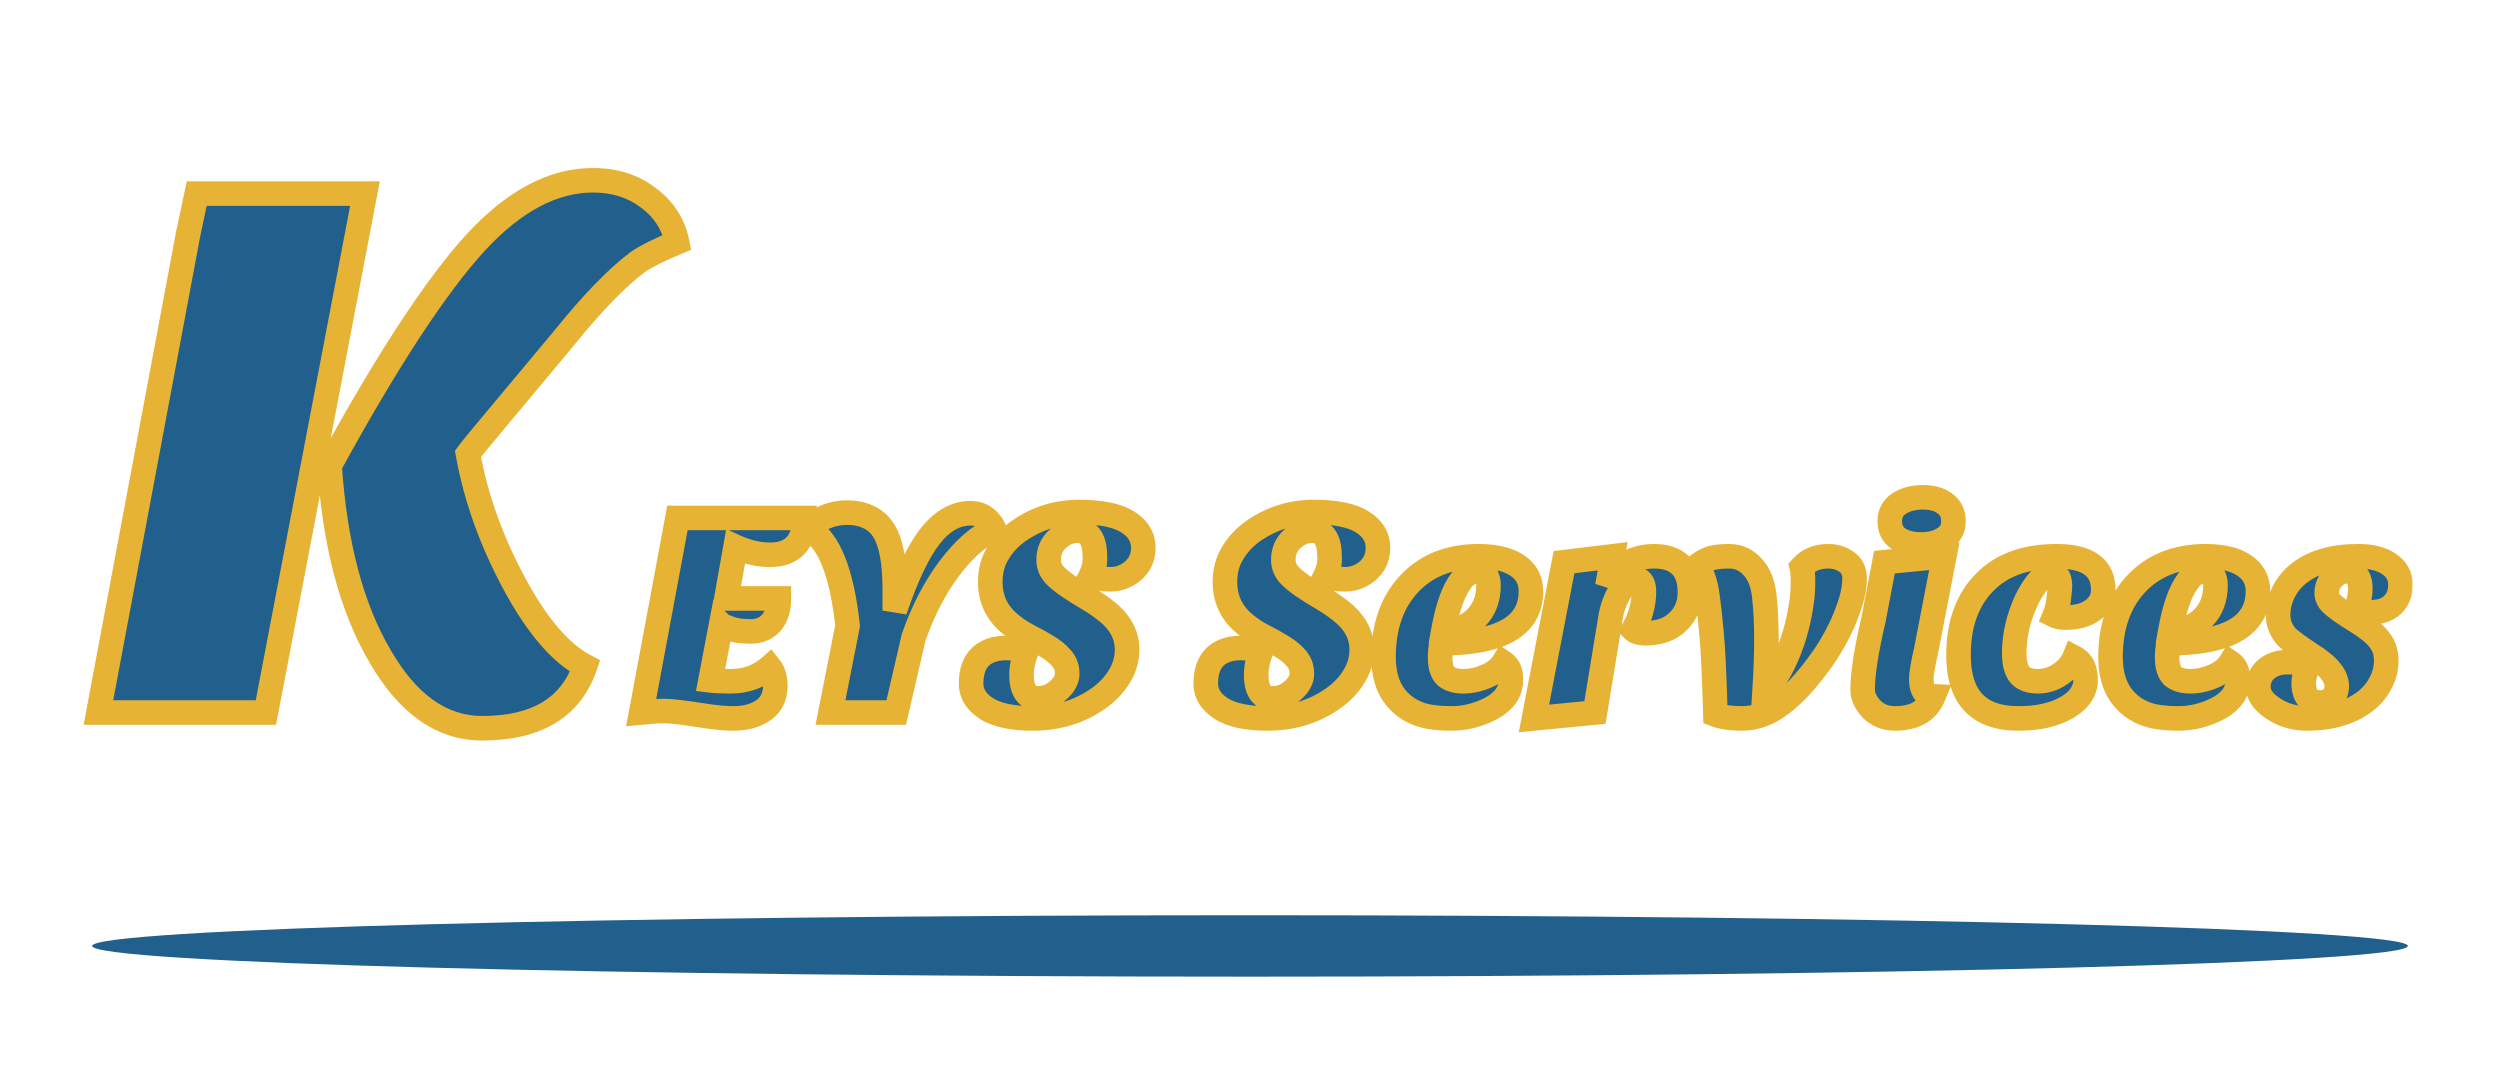
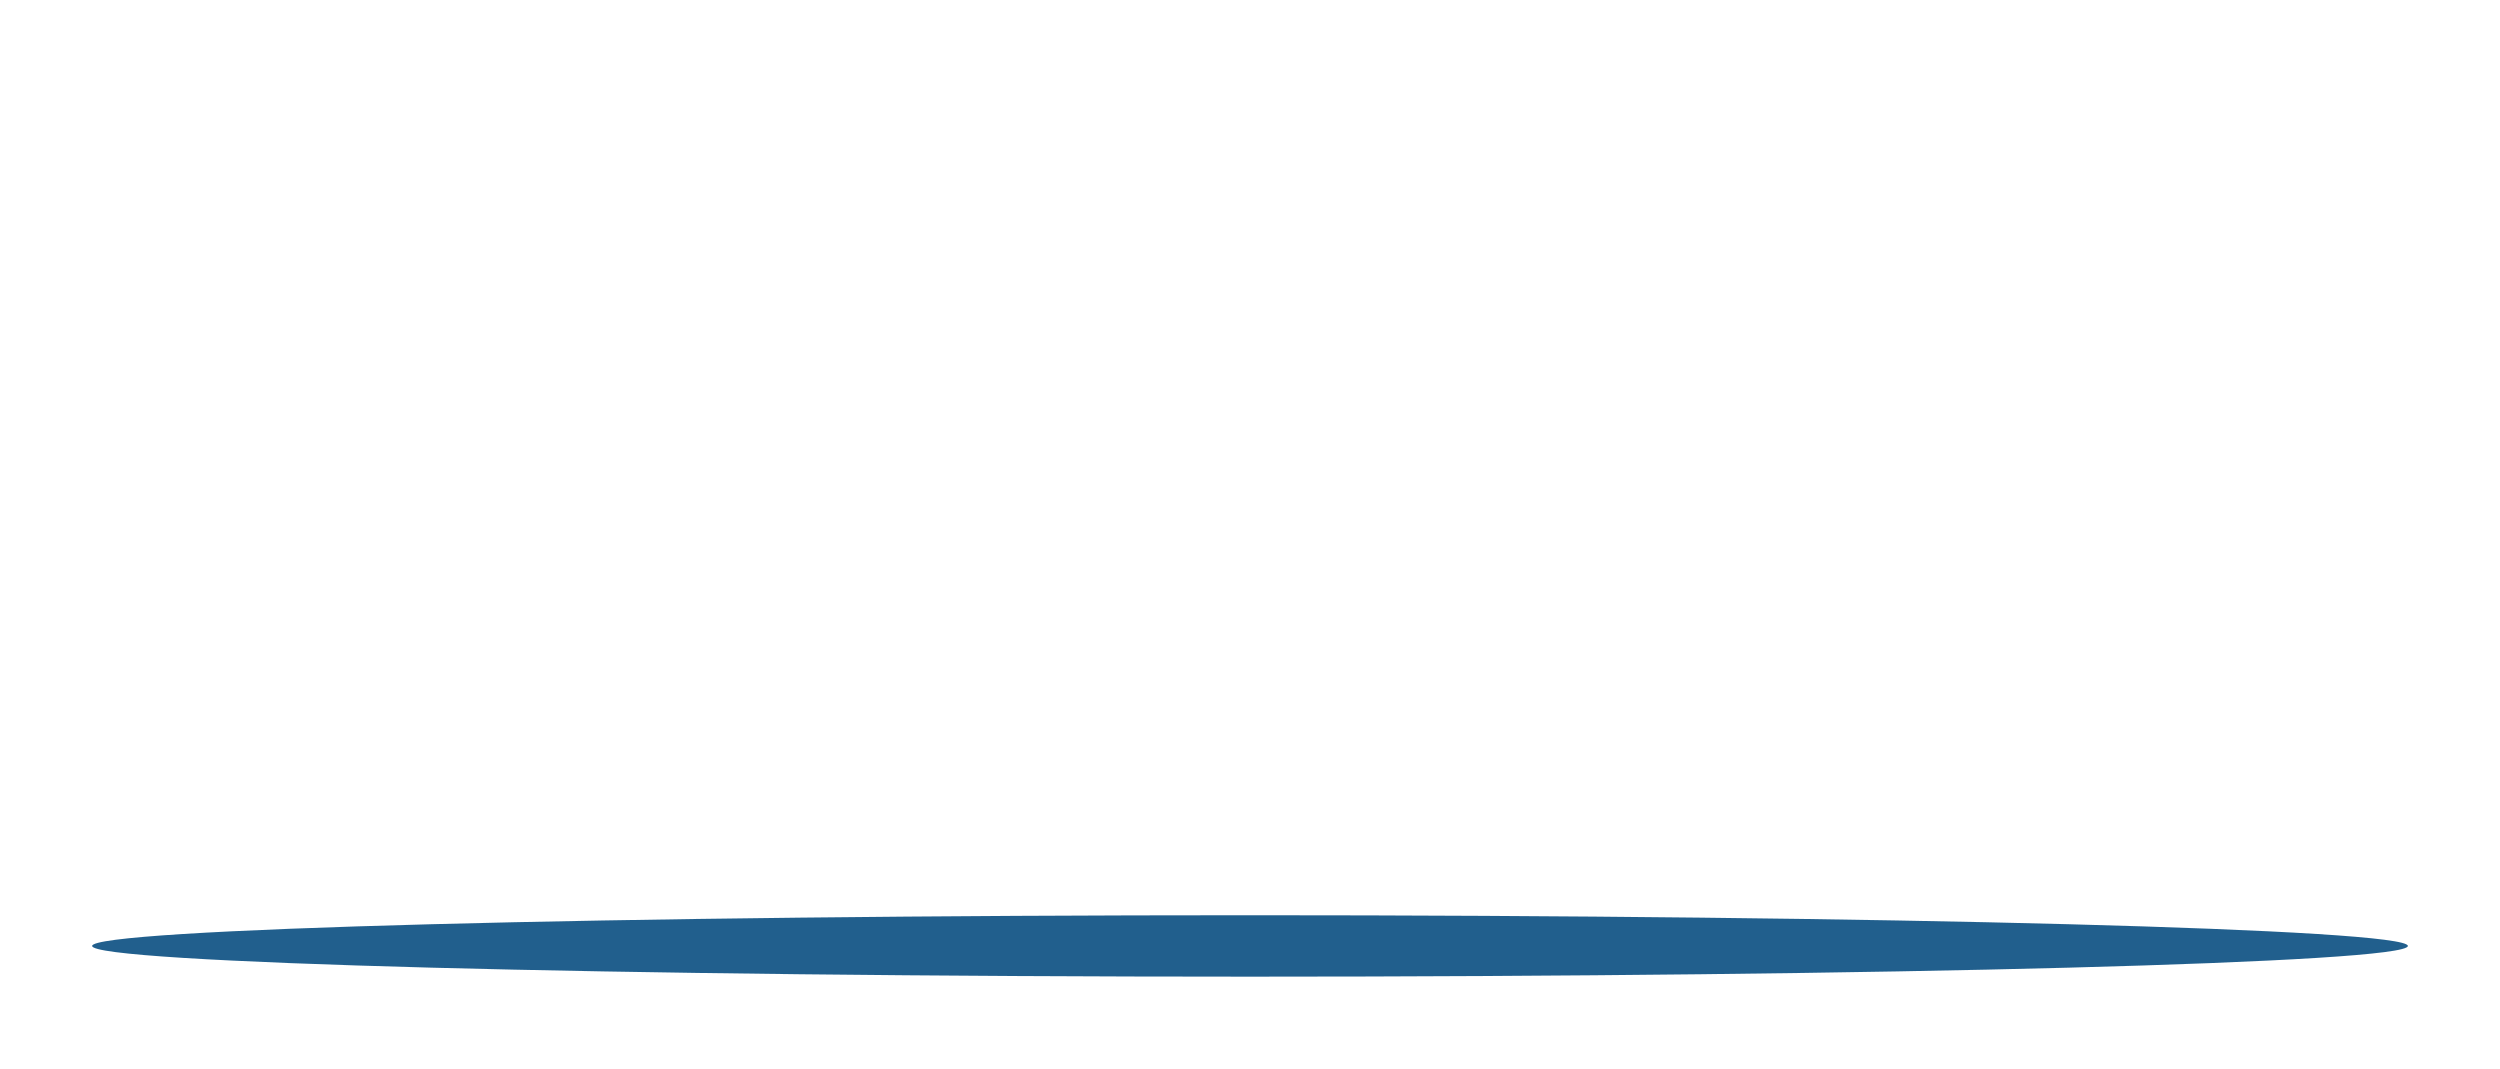
<svg xmlns="http://www.w3.org/2000/svg" width="407" height="174" viewBox="0 0 407 174" fill="none">
  <g filter="url(#filter0_d_90_2518)">
    <mask id="path-1-outside-1_90_2518" maskUnits="userSpaceOnUse" x="13" y="27" width="380" height="94" fill="black">
-       <rect fill="white" x="13" y="27" width="380" height="94" />
-       <path d="M16.024 116L30.616 38.176L32.024 31.52H59.416L43.288 116H16.024ZM95.256 108.448C92.952 115.189 87.363 118.56 78.488 118.56C71.917 118.56 66.371 114.635 61.848 106.784C57.24 98.933 54.509 88.608 53.656 75.808C63.043 58.656 70.979 46.539 77.464 39.456C83.693 32.715 90.051 29.344 96.536 29.344C100.035 29.344 103.021 30.283 105.496 32.16C108.056 34.037 109.635 36.469 110.232 39.456C107.331 40.651 105.197 41.717 103.832 42.656C100.419 45.216 96.408 49.355 91.8 55.072L80.152 69.024C78.275 71.243 76.952 72.864 76.184 73.888C77.464 81.056 80.024 88.181 83.864 95.264C87.533 102.005 91.331 106.4 95.256 108.448ZM125.312 108.608C125.92 109.376 126.224 110.384 126.224 111.632C126.224 113.36 125.584 114.688 124.304 115.616C123.024 116.512 121.376 116.96 119.36 116.96C118.208 116.96 116.752 116.832 114.992 116.576C111.536 116.032 109.28 115.76 108.224 115.76C107.168 115.76 106.432 115.792 106.016 115.856C105.6 115.888 105.056 115.936 104.384 116L110.288 84.32H130.976C130.976 86.272 130.496 87.76 129.536 88.784C128.608 89.808 127.216 90.32 125.36 90.32C123.504 90.32 121.632 89.888 119.744 89.024L118.256 97.424H126.8C126.8 99.12 126.384 100.448 125.552 101.408C124.72 102.336 123.6 102.8 122.192 102.8C120.816 102.8 119.696 102.64 118.832 102.32C117.968 102 117.488 101.792 117.392 101.696L115.664 110.768C116.432 110.864 117.536 110.912 118.976 110.912C121.44 110.912 123.552 110.144 125.312 108.608ZM137.988 101.888C137.06 93.216 134.964 87.952 131.7 86.096C132.372 85.264 133.252 84.624 134.34 84.176C135.428 83.696 136.628 83.456 137.94 83.456C139.252 83.456 140.404 83.696 141.396 84.176C142.388 84.624 143.204 85.344 143.844 86.336C145.06 88.224 145.668 91.424 145.668 95.936V99.392C147.588 93.76 149.508 89.728 151.428 87.296C153.38 84.8 155.572 83.552 158.004 83.552C158.964 83.552 159.764 83.808 160.404 84.32C161.044 84.8 161.524 85.408 161.844 86.144C159.38 87.232 156.964 89.344 154.596 92.48C152.228 95.616 150.276 99.376 148.74 103.76L145.908 116H135.204L137.988 101.888ZM177.536 93.824C178.016 92.864 178.256 91.936 178.256 91.04C178.256 90.144 178.208 89.456 178.112 88.976C178.016 88.464 177.856 88.016 177.632 87.632C177.152 86.8 176.432 86.384 175.472 86.384C174.288 86.384 173.216 86.816 172.256 87.68C171.232 88.576 170.72 89.728 170.72 91.136C170.72 92.032 171.024 92.832 171.632 93.536C172.272 94.208 173.072 94.864 174.032 95.504C174.992 96.144 176.016 96.784 177.104 97.424C178.192 98.064 179.216 98.768 180.176 99.536C182.384 101.296 183.488 103.36 183.488 105.728C183.488 107.328 183.056 108.816 182.192 110.192C181.36 111.536 180.24 112.704 178.832 113.696C175.76 115.872 172.192 116.96 168.128 116.96C164.832 116.96 162.336 116.432 160.64 115.376C158.944 114.288 158.096 112.928 158.096 111.296C158.096 108.384 159.232 106.56 161.504 105.824C162.144 105.6 162.944 105.488 163.904 105.488C164.896 105.488 165.952 105.696 167.072 106.112C166.56 107.424 166.304 108.672 166.304 109.856C166.304 112.416 167.216 113.696 169.04 113.696C170.224 113.696 171.296 113.264 172.256 112.4C173.248 111.536 173.744 110.624 173.744 109.664C173.744 108.672 173.424 107.824 172.784 107.12C172.176 106.416 171.408 105.792 170.48 105.248C169.552 104.672 168.544 104.112 167.456 103.568C166.4 103.024 165.408 102.368 164.48 101.6C162.304 99.84 161.216 97.552 161.216 94.736C161.216 92.912 161.664 91.296 162.56 89.888C163.456 88.448 164.624 87.248 166.064 86.288C168.944 84.336 172.144 83.36 175.664 83.36C179.216 83.36 181.84 83.888 183.536 84.944C185.264 86 186.128 87.424 186.128 89.216C186.128 90.784 185.52 92.064 184.304 93.056C183.248 93.888 182.08 94.304 180.8 94.304C179.52 94.304 178.432 94.144 177.536 93.824ZM215.739 93.824C216.219 92.864 216.459 91.936 216.459 91.04C216.459 90.144 216.411 89.456 216.315 88.976C216.219 88.464 216.059 88.016 215.835 87.632C215.355 86.8 214.635 86.384 213.675 86.384C212.491 86.384 211.419 86.816 210.459 87.68C209.435 88.576 208.923 89.728 208.923 91.136C208.923 92.032 209.227 92.832 209.835 93.536C210.475 94.208 211.275 94.864 212.235 95.504C213.195 96.144 214.219 96.784 215.307 97.424C216.395 98.064 217.419 98.768 218.379 99.536C220.587 101.296 221.691 103.36 221.691 105.728C221.691 107.328 221.259 108.816 220.395 110.192C219.563 111.536 218.443 112.704 217.035 113.696C213.963 115.872 210.395 116.96 206.331 116.96C203.035 116.96 200.539 116.432 198.843 115.376C197.147 114.288 196.299 112.928 196.299 111.296C196.299 108.384 197.435 106.56 199.707 105.824C200.347 105.6 201.147 105.488 202.107 105.488C203.099 105.488 204.155 105.696 205.275 106.112C204.763 107.424 204.507 108.672 204.507 109.856C204.507 112.416 205.419 113.696 207.243 113.696C208.427 113.696 209.499 113.264 210.459 112.4C211.451 111.536 211.947 110.624 211.947 109.664C211.947 108.672 211.627 107.824 210.987 107.12C210.379 106.416 209.611 105.792 208.683 105.248C207.755 104.672 206.747 104.112 205.659 103.568C204.603 103.024 203.611 102.368 202.683 101.6C200.507 99.84 199.419 97.552 199.419 94.736C199.419 92.912 199.867 91.296 200.763 89.888C201.659 88.448 202.827 87.248 204.267 86.288C207.147 84.336 210.347 83.36 213.867 83.36C217.419 83.36 220.043 83.888 221.739 84.944C223.467 86 224.331 87.424 224.331 89.216C224.331 90.784 223.723 92.064 222.507 93.056C221.451 93.888 220.283 94.304 219.003 94.304C217.723 94.304 216.635 94.144 215.739 93.824ZM244.772 107.888C245.572 108.432 245.972 109.312 245.972 110.528C245.972 111.712 245.668 112.688 245.06 113.456C244.452 114.224 243.652 114.864 242.66 115.376C240.612 116.432 238.484 116.96 236.276 116.96C234.068 116.96 232.308 116.72 230.996 116.24C229.716 115.76 228.644 115.072 227.78 114.176C226.084 112.48 225.236 110.08 225.236 106.976C225.236 102.144 226.548 98.256 229.172 95.312C231.988 92.144 235.844 90.56 240.74 90.56C243.78 90.56 246.052 91.2 247.556 92.48C248.676 93.44 249.236 94.704 249.236 96.272C249.236 101.904 244.372 104.72 234.644 104.72C234.516 105.552 234.452 106.32 234.452 107.024C234.452 108.496 234.772 109.52 235.412 110.096C236.084 110.64 237.028 110.912 238.244 110.912C239.46 110.912 240.708 110.64 241.988 110.096C243.3 109.52 244.228 108.784 244.772 107.888ZM234.98 102.656C237.252 102.656 239.044 101.952 240.356 100.544C241.668 99.2 242.324 97.456 242.324 95.312C242.324 94.576 242.18 94.016 241.892 93.632C241.636 93.216 241.236 93.008 240.692 93.008C240.148 93.008 239.636 93.12 239.156 93.344C238.708 93.536 238.244 93.984 237.764 94.688C236.58 96.288 235.652 98.944 234.98 102.656ZM265.903 102.512C267.055 100.464 267.631 98.4 267.631 96.32C267.631 94.944 267.135 94.256 266.143 94.256C265.375 94.256 264.591 94.912 263.791 96.224C262.959 97.536 262.415 99.04 262.159 100.736L259.663 116L249.726 116.96L254.623 91.52L262.543 90.56L261.679 95.408C263.247 92.176 265.791 90.56 269.311 90.56C271.167 90.56 272.591 91.04 273.583 92C274.607 92.96 275.119 94.432 275.119 96.416C275.119 98.368 274.463 99.968 273.151 101.216C271.871 102.464 270.127 103.088 267.919 103.088C266.959 103.088 266.287 102.896 265.903 102.512ZM293.334 92.336C294.39 91.152 295.83 90.56 297.654 90.56C298.774 90.56 299.766 90.864 300.63 91.472C301.494 92.08 301.926 92.96 301.926 94.112C301.926 95.232 301.75 96.4 301.398 97.616C301.046 98.832 300.598 100.064 300.054 101.312C298.966 103.744 297.67 105.968 296.166 107.984C294.054 110.896 291.974 113.12 289.926 114.656C287.91 116.192 285.798 116.96 283.59 116.96C281.798 116.96 280.358 116.752 279.27 116.336C279.078 109.616 278.854 105.056 278.598 102.656C278.374 100.256 278.166 98.4 277.974 97.088C277.654 94.528 277.014 92.944 276.054 92.336C276.79 91.696 277.51 91.248 278.214 90.992C278.95 90.704 280.054 90.56 281.526 90.56C283.03 90.56 284.31 91.152 285.366 92.336C286.422 93.488 287.046 95.104 287.238 97.184C287.462 99.232 287.574 101.504 287.574 104C287.574 106.496 287.478 109.248 287.286 112.256C288.278 111.552 289.302 110.128 290.358 107.984C291.798 105.008 292.774 101.728 293.286 98.144C293.446 97.056 293.526 95.936 293.526 94.784C293.526 93.632 293.462 92.816 293.334 92.336ZM314.758 113.36C313.766 115.76 311.686 116.96 308.518 116.96C306.886 116.96 305.558 116.4 304.534 115.28C303.67 114.288 303.238 113.296 303.238 112.304C303.238 109.712 303.83 105.888 305.014 100.832L306.79 91.52L316.534 90.56L313.606 105.728C313.062 108.096 312.79 109.696 312.79 110.528C312.79 112.352 313.446 113.296 314.758 113.36ZM307.654 84.848C307.654 83.6 308.166 82.64 309.19 81.968C310.246 81.296 311.526 80.96 313.03 80.96C314.534 80.96 315.734 81.296 316.63 81.968C317.558 82.64 318.022 83.6 318.022 84.848C318.022 86.096 317.51 87.04 316.486 87.68C315.494 88.32 314.246 88.64 312.742 88.64C311.238 88.64 310.006 88.32 309.046 87.68C308.118 87.04 307.654 86.096 307.654 84.848ZM342.415 96.032C342.415 97.376 341.855 98.464 340.735 99.296C339.615 100.128 338.143 100.544 336.319 100.544C335.551 100.544 334.943 100.432 334.495 100.208C334.847 99.376 335.071 98.448 335.167 97.424C335.295 96.368 335.359 95.696 335.359 95.408C335.359 94.064 334.895 93.392 333.967 93.392C333.327 93.392 332.639 93.792 331.903 94.592C331.199 95.392 330.543 96.416 329.935 97.664C328.591 100.544 327.919 103.44 327.919 106.352C327.919 107.952 328.223 109.12 328.831 109.856C329.439 110.56 330.415 110.912 331.759 110.912C333.615 110.912 335.279 110.144 336.751 108.608C337.167 108.128 337.487 107.616 337.711 107.072C338.927 107.712 339.535 108.912 339.535 110.672C339.535 112.464 338.543 113.952 336.559 115.136C334.511 116.352 331.855 116.96 328.591 116.96C322.095 116.96 318.847 113.52 318.847 106.64C318.847 101.616 320.271 97.664 323.119 94.784C325.871 91.968 329.775 90.56 334.831 90.56C339.887 90.56 342.415 92.384 342.415 96.032ZM363.131 107.888C363.931 108.432 364.331 109.312 364.331 110.528C364.331 111.712 364.027 112.688 363.419 113.456C362.811 114.224 362.011 114.864 361.019 115.376C358.971 116.432 356.843 116.96 354.635 116.96C352.427 116.96 350.667 116.72 349.355 116.24C348.075 115.76 347.003 115.072 346.139 114.176C344.443 112.48 343.595 110.08 343.595 106.976C343.595 102.144 344.907 98.256 347.531 95.312C350.347 92.144 354.203 90.56 359.099 90.56C362.139 90.56 364.411 91.2 365.915 92.48C367.035 93.44 367.595 94.704 367.595 96.272C367.595 101.904 362.731 104.72 353.003 104.72C352.875 105.552 352.811 106.32 352.811 107.024C352.811 108.496 353.131 109.52 353.771 110.096C354.443 110.64 355.387 110.912 356.603 110.912C357.819 110.912 359.067 110.64 360.347 110.096C361.659 109.52 362.587 108.784 363.131 107.888ZM353.339 102.656C355.611 102.656 357.403 101.952 358.715 100.544C360.027 99.2 360.683 97.456 360.683 95.312C360.683 94.576 360.539 94.016 360.251 93.632C359.995 93.216 359.595 93.008 359.051 93.008C358.507 93.008 357.995 93.12 357.515 93.344C357.067 93.536 356.603 93.984 356.123 94.688C354.939 96.288 354.011 98.944 353.339 102.656ZM383.59 99.152C384.038 97.968 384.262 96.864 384.262 95.84C384.262 93.952 383.494 93.008 381.958 93.008C381.158 93.008 380.422 93.376 379.75 94.112C379.11 94.816 378.79 95.616 378.79 96.512C378.79 97.152 379.046 97.728 379.558 98.24C380.294 98.944 381.606 99.872 383.494 101.024C385.382 102.176 386.678 103.232 387.382 104.192C388.118 105.12 388.486 106.24 388.486 107.552C388.486 108.832 388.166 110.064 387.526 111.248C386.918 112.432 386.054 113.44 384.934 114.272C382.534 116.064 379.414 116.96 375.574 116.96C373.494 116.96 371.654 116.416 370.054 115.328C368.454 114.272 367.654 113.12 367.654 111.872C367.654 110.624 368.102 109.632 368.998 108.896C369.926 108.16 371.062 107.792 372.406 107.792C373.75 107.792 374.838 108.048 375.67 108.56C375.254 109.616 375.046 110.496 375.046 111.2C375.046 113.312 375.942 114.368 377.734 114.368C378.502 114.368 379.142 114.128 379.654 113.648C380.166 113.168 380.422 112.512 380.422 111.68C380.422 110.048 379.046 108.368 376.294 106.64C374.054 105.168 372.678 104.144 372.166 103.568C371.302 102.544 370.87 101.392 370.87 100.112C370.87 98.832 371.174 97.584 371.782 96.368C372.39 95.152 373.254 94.112 374.374 93.248C376.71 91.456 379.91 90.56 383.974 90.56C386.054 90.56 387.702 90.976 388.918 91.808C390.166 92.64 390.79 93.76 390.79 95.168C390.79 96.576 390.358 97.68 389.494 98.48C388.662 99.28 387.478 99.68 385.942 99.68C384.886 99.68 384.102 99.504 383.59 99.152Z" />
-     </mask>
-     <path d="M16.024 116L30.616 38.176L32.024 31.52H59.416L43.288 116H16.024ZM95.256 108.448C92.952 115.189 87.363 118.56 78.488 118.56C71.917 118.56 66.371 114.635 61.848 106.784C57.24 98.933 54.509 88.608 53.656 75.808C63.043 58.656 70.979 46.539 77.464 39.456C83.693 32.715 90.051 29.344 96.536 29.344C100.035 29.344 103.021 30.283 105.496 32.16C108.056 34.037 109.635 36.469 110.232 39.456C107.331 40.651 105.197 41.717 103.832 42.656C100.419 45.216 96.408 49.355 91.8 55.072L80.152 69.024C78.275 71.243 76.952 72.864 76.184 73.888C77.464 81.056 80.024 88.181 83.864 95.264C87.533 102.005 91.331 106.4 95.256 108.448ZM125.312 108.608C125.92 109.376 126.224 110.384 126.224 111.632C126.224 113.36 125.584 114.688 124.304 115.616C123.024 116.512 121.376 116.96 119.36 116.96C118.208 116.96 116.752 116.832 114.992 116.576C111.536 116.032 109.28 115.76 108.224 115.76C107.168 115.76 106.432 115.792 106.016 115.856C105.6 115.888 105.056 115.936 104.384 116L110.288 84.32H130.976C130.976 86.272 130.496 87.76 129.536 88.784C128.608 89.808 127.216 90.32 125.36 90.32C123.504 90.32 121.632 89.888 119.744 89.024L118.256 97.424H126.8C126.8 99.12 126.384 100.448 125.552 101.408C124.72 102.336 123.6 102.8 122.192 102.8C120.816 102.8 119.696 102.64 118.832 102.32C117.968 102 117.488 101.792 117.392 101.696L115.664 110.768C116.432 110.864 117.536 110.912 118.976 110.912C121.44 110.912 123.552 110.144 125.312 108.608ZM137.988 101.888C137.06 93.216 134.964 87.952 131.7 86.096C132.372 85.264 133.252 84.624 134.34 84.176C135.428 83.696 136.628 83.456 137.94 83.456C139.252 83.456 140.404 83.696 141.396 84.176C142.388 84.624 143.204 85.344 143.844 86.336C145.06 88.224 145.668 91.424 145.668 95.936V99.392C147.588 93.76 149.508 89.728 151.428 87.296C153.38 84.8 155.572 83.552 158.004 83.552C158.964 83.552 159.764 83.808 160.404 84.32C161.044 84.8 161.524 85.408 161.844 86.144C159.38 87.232 156.964 89.344 154.596 92.48C152.228 95.616 150.276 99.376 148.74 103.76L145.908 116H135.204L137.988 101.888ZM177.536 93.824C178.016 92.864 178.256 91.936 178.256 91.04C178.256 90.144 178.208 89.456 178.112 88.976C178.016 88.464 177.856 88.016 177.632 87.632C177.152 86.8 176.432 86.384 175.472 86.384C174.288 86.384 173.216 86.816 172.256 87.68C171.232 88.576 170.72 89.728 170.72 91.136C170.72 92.032 171.024 92.832 171.632 93.536C172.272 94.208 173.072 94.864 174.032 95.504C174.992 96.144 176.016 96.784 177.104 97.424C178.192 98.064 179.216 98.768 180.176 99.536C182.384 101.296 183.488 103.36 183.488 105.728C183.488 107.328 183.056 108.816 182.192 110.192C181.36 111.536 180.24 112.704 178.832 113.696C175.76 115.872 172.192 116.96 168.128 116.96C164.832 116.96 162.336 116.432 160.64 115.376C158.944 114.288 158.096 112.928 158.096 111.296C158.096 108.384 159.232 106.56 161.504 105.824C162.144 105.6 162.944 105.488 163.904 105.488C164.896 105.488 165.952 105.696 167.072 106.112C166.56 107.424 166.304 108.672 166.304 109.856C166.304 112.416 167.216 113.696 169.04 113.696C170.224 113.696 171.296 113.264 172.256 112.4C173.248 111.536 173.744 110.624 173.744 109.664C173.744 108.672 173.424 107.824 172.784 107.12C172.176 106.416 171.408 105.792 170.48 105.248C169.552 104.672 168.544 104.112 167.456 103.568C166.4 103.024 165.408 102.368 164.48 101.6C162.304 99.84 161.216 97.552 161.216 94.736C161.216 92.912 161.664 91.296 162.56 89.888C163.456 88.448 164.624 87.248 166.064 86.288C168.944 84.336 172.144 83.36 175.664 83.36C179.216 83.36 181.84 83.888 183.536 84.944C185.264 86 186.128 87.424 186.128 89.216C186.128 90.784 185.52 92.064 184.304 93.056C183.248 93.888 182.08 94.304 180.8 94.304C179.52 94.304 178.432 94.144 177.536 93.824ZM215.739 93.824C216.219 92.864 216.459 91.936 216.459 91.04C216.459 90.144 216.411 89.456 216.315 88.976C216.219 88.464 216.059 88.016 215.835 87.632C215.355 86.8 214.635 86.384 213.675 86.384C212.491 86.384 211.419 86.816 210.459 87.68C209.435 88.576 208.923 89.728 208.923 91.136C208.923 92.032 209.227 92.832 209.835 93.536C210.475 94.208 211.275 94.864 212.235 95.504C213.195 96.144 214.219 96.784 215.307 97.424C216.395 98.064 217.419 98.768 218.379 99.536C220.587 101.296 221.691 103.36 221.691 105.728C221.691 107.328 221.259 108.816 220.395 110.192C219.563 111.536 218.443 112.704 217.035 113.696C213.963 115.872 210.395 116.96 206.331 116.96C203.035 116.96 200.539 116.432 198.843 115.376C197.147 114.288 196.299 112.928 196.299 111.296C196.299 108.384 197.435 106.56 199.707 105.824C200.347 105.6 201.147 105.488 202.107 105.488C203.099 105.488 204.155 105.696 205.275 106.112C204.763 107.424 204.507 108.672 204.507 109.856C204.507 112.416 205.419 113.696 207.243 113.696C208.427 113.696 209.499 113.264 210.459 112.4C211.451 111.536 211.947 110.624 211.947 109.664C211.947 108.672 211.627 107.824 210.987 107.12C210.379 106.416 209.611 105.792 208.683 105.248C207.755 104.672 206.747 104.112 205.659 103.568C204.603 103.024 203.611 102.368 202.683 101.6C200.507 99.84 199.419 97.552 199.419 94.736C199.419 92.912 199.867 91.296 200.763 89.888C201.659 88.448 202.827 87.248 204.267 86.288C207.147 84.336 210.347 83.36 213.867 83.36C217.419 83.36 220.043 83.888 221.739 84.944C223.467 86 224.331 87.424 224.331 89.216C224.331 90.784 223.723 92.064 222.507 93.056C221.451 93.888 220.283 94.304 219.003 94.304C217.723 94.304 216.635 94.144 215.739 93.824ZM244.772 107.888C245.572 108.432 245.972 109.312 245.972 110.528C245.972 111.712 245.668 112.688 245.06 113.456C244.452 114.224 243.652 114.864 242.66 115.376C240.612 116.432 238.484 116.96 236.276 116.96C234.068 116.96 232.308 116.72 230.996 116.24C229.716 115.76 228.644 115.072 227.78 114.176C226.084 112.48 225.236 110.08 225.236 106.976C225.236 102.144 226.548 98.256 229.172 95.312C231.988 92.144 235.844 90.56 240.74 90.56C243.78 90.56 246.052 91.2 247.556 92.48C248.676 93.44 249.236 94.704 249.236 96.272C249.236 101.904 244.372 104.72 234.644 104.72C234.516 105.552 234.452 106.32 234.452 107.024C234.452 108.496 234.772 109.52 235.412 110.096C236.084 110.64 237.028 110.912 238.244 110.912C239.46 110.912 240.708 110.64 241.988 110.096C243.3 109.52 244.228 108.784 244.772 107.888ZM234.98 102.656C237.252 102.656 239.044 101.952 240.356 100.544C241.668 99.2 242.324 97.456 242.324 95.312C242.324 94.576 242.18 94.016 241.892 93.632C241.636 93.216 241.236 93.008 240.692 93.008C240.148 93.008 239.636 93.12 239.156 93.344C238.708 93.536 238.244 93.984 237.764 94.688C236.58 96.288 235.652 98.944 234.98 102.656ZM265.903 102.512C267.055 100.464 267.631 98.4 267.631 96.32C267.631 94.944 267.135 94.256 266.143 94.256C265.375 94.256 264.591 94.912 263.791 96.224C262.959 97.536 262.415 99.04 262.159 100.736L259.663 116L249.726 116.96L254.623 91.52L262.543 90.56L261.679 95.408C263.247 92.176 265.791 90.56 269.311 90.56C271.167 90.56 272.591 91.04 273.583 92C274.607 92.96 275.119 94.432 275.119 96.416C275.119 98.368 274.463 99.968 273.151 101.216C271.871 102.464 270.127 103.088 267.919 103.088C266.959 103.088 266.287 102.896 265.903 102.512ZM293.334 92.336C294.39 91.152 295.83 90.56 297.654 90.56C298.774 90.56 299.766 90.864 300.63 91.472C301.494 92.08 301.926 92.96 301.926 94.112C301.926 95.232 301.75 96.4 301.398 97.616C301.046 98.832 300.598 100.064 300.054 101.312C298.966 103.744 297.67 105.968 296.166 107.984C294.054 110.896 291.974 113.12 289.926 114.656C287.91 116.192 285.798 116.96 283.59 116.96C281.798 116.96 280.358 116.752 279.27 116.336C279.078 109.616 278.854 105.056 278.598 102.656C278.374 100.256 278.166 98.4 277.974 97.088C277.654 94.528 277.014 92.944 276.054 92.336C276.79 91.696 277.51 91.248 278.214 90.992C278.95 90.704 280.054 90.56 281.526 90.56C283.03 90.56 284.31 91.152 285.366 92.336C286.422 93.488 287.046 95.104 287.238 97.184C287.462 99.232 287.574 101.504 287.574 104C287.574 106.496 287.478 109.248 287.286 112.256C288.278 111.552 289.302 110.128 290.358 107.984C291.798 105.008 292.774 101.728 293.286 98.144C293.446 97.056 293.526 95.936 293.526 94.784C293.526 93.632 293.462 92.816 293.334 92.336ZM314.758 113.36C313.766 115.76 311.686 116.96 308.518 116.96C306.886 116.96 305.558 116.4 304.534 115.28C303.67 114.288 303.238 113.296 303.238 112.304C303.238 109.712 303.83 105.888 305.014 100.832L306.79 91.52L316.534 90.56L313.606 105.728C313.062 108.096 312.79 109.696 312.79 110.528C312.79 112.352 313.446 113.296 314.758 113.36ZM307.654 84.848C307.654 83.6 308.166 82.64 309.19 81.968C310.246 81.296 311.526 80.96 313.03 80.96C314.534 80.96 315.734 81.296 316.63 81.968C317.558 82.64 318.022 83.6 318.022 84.848C318.022 86.096 317.51 87.04 316.486 87.68C315.494 88.32 314.246 88.64 312.742 88.64C311.238 88.64 310.006 88.32 309.046 87.68C308.118 87.04 307.654 86.096 307.654 84.848ZM342.415 96.032C342.415 97.376 341.855 98.464 340.735 99.296C339.615 100.128 338.143 100.544 336.319 100.544C335.551 100.544 334.943 100.432 334.495 100.208C334.847 99.376 335.071 98.448 335.167 97.424C335.295 96.368 335.359 95.696 335.359 95.408C335.359 94.064 334.895 93.392 333.967 93.392C333.327 93.392 332.639 93.792 331.903 94.592C331.199 95.392 330.543 96.416 329.935 97.664C328.591 100.544 327.919 103.44 327.919 106.352C327.919 107.952 328.223 109.12 328.831 109.856C329.439 110.56 330.415 110.912 331.759 110.912C333.615 110.912 335.279 110.144 336.751 108.608C337.167 108.128 337.487 107.616 337.711 107.072C338.927 107.712 339.535 108.912 339.535 110.672C339.535 112.464 338.543 113.952 336.559 115.136C334.511 116.352 331.855 116.96 328.591 116.96C322.095 116.96 318.847 113.52 318.847 106.64C318.847 101.616 320.271 97.664 323.119 94.784C325.871 91.968 329.775 90.56 334.831 90.56C339.887 90.56 342.415 92.384 342.415 96.032ZM363.131 107.888C363.931 108.432 364.331 109.312 364.331 110.528C364.331 111.712 364.027 112.688 363.419 113.456C362.811 114.224 362.011 114.864 361.019 115.376C358.971 116.432 356.843 116.96 354.635 116.96C352.427 116.96 350.667 116.72 349.355 116.24C348.075 115.76 347.003 115.072 346.139 114.176C344.443 112.48 343.595 110.08 343.595 106.976C343.595 102.144 344.907 98.256 347.531 95.312C350.347 92.144 354.203 90.56 359.099 90.56C362.139 90.56 364.411 91.2 365.915 92.48C367.035 93.44 367.595 94.704 367.595 96.272C367.595 101.904 362.731 104.72 353.003 104.72C352.875 105.552 352.811 106.32 352.811 107.024C352.811 108.496 353.131 109.52 353.771 110.096C354.443 110.64 355.387 110.912 356.603 110.912C357.819 110.912 359.067 110.64 360.347 110.096C361.659 109.52 362.587 108.784 363.131 107.888ZM353.339 102.656C355.611 102.656 357.403 101.952 358.715 100.544C360.027 99.2 360.683 97.456 360.683 95.312C360.683 94.576 360.539 94.016 360.251 93.632C359.995 93.216 359.595 93.008 359.051 93.008C358.507 93.008 357.995 93.12 357.515 93.344C357.067 93.536 356.603 93.984 356.123 94.688C354.939 96.288 354.011 98.944 353.339 102.656ZM383.59 99.152C384.038 97.968 384.262 96.864 384.262 95.84C384.262 93.952 383.494 93.008 381.958 93.008C381.158 93.008 380.422 93.376 379.75 94.112C379.11 94.816 378.79 95.616 378.79 96.512C378.79 97.152 379.046 97.728 379.558 98.24C380.294 98.944 381.606 99.872 383.494 101.024C385.382 102.176 386.678 103.232 387.382 104.192C388.118 105.12 388.486 106.24 388.486 107.552C388.486 108.832 388.166 110.064 387.526 111.248C386.918 112.432 386.054 113.44 384.934 114.272C382.534 116.064 379.414 116.96 375.574 116.96C373.494 116.96 371.654 116.416 370.054 115.328C368.454 114.272 367.654 113.12 367.654 111.872C367.654 110.624 368.102 109.632 368.998 108.896C369.926 108.16 371.062 107.792 372.406 107.792C373.75 107.792 374.838 108.048 375.67 108.56C375.254 109.616 375.046 110.496 375.046 111.2C375.046 113.312 375.942 114.368 377.734 114.368C378.502 114.368 379.142 114.128 379.654 113.648C380.166 113.168 380.422 112.512 380.422 111.68C380.422 110.048 379.046 108.368 376.294 106.64C374.054 105.168 372.678 104.144 372.166 103.568C371.302 102.544 370.87 101.392 370.87 100.112C370.87 98.832 371.174 97.584 371.782 96.368C372.39 95.152 373.254 94.112 374.374 93.248C376.71 91.456 379.91 90.56 383.974 90.56C386.054 90.56 387.702 90.976 388.918 91.808C390.166 92.64 390.79 93.76 390.79 95.168C390.79 96.576 390.358 97.68 389.494 98.48C388.662 99.28 387.478 99.68 385.942 99.68C384.886 99.68 384.102 99.504 383.59 99.152Z" fill="#215F8D" />
-     <path d="M16.024 116L14.058 115.631L13.614 118H16.024V116ZM30.616 38.176L28.659 37.762L28.654 37.785L28.65 37.807L30.616 38.176ZM32.024 31.52V29.52H30.403L30.067 31.106L32.024 31.52ZM59.416 31.52L61.38 31.895L61.834 29.52H59.416V31.52ZM43.288 116V118H44.942L45.252 116.375L43.288 116ZM95.256 108.448L97.148 109.095L97.704 107.469L96.181 106.675L95.256 108.448ZM61.848 106.784L63.581 105.786L63.577 105.779L63.573 105.772L61.848 106.784ZM53.656 75.808L51.901 74.848L51.622 75.359L51.66 75.941L53.656 75.808ZM77.464 39.456L75.995 38.099L75.989 38.105L77.464 39.456ZM105.496 32.16L104.287 33.753L104.3 33.763L104.313 33.773L105.496 32.16ZM110.232 39.456L110.993 41.305L112.516 40.678L112.193 39.064L110.232 39.456ZM103.832 42.656L102.699 41.008L102.665 41.031L102.632 41.056L103.832 42.656ZM91.8 55.072L93.335 56.354L93.346 56.34L93.357 56.327L91.8 55.072ZM80.152 69.024L81.679 70.316L81.687 70.306L80.152 69.024ZM76.184 73.888L74.584 72.688L74.062 73.384L74.215 74.24L76.184 73.888ZM83.864 95.264L82.106 96.217L82.107 96.22L83.864 95.264ZM17.99 116.369L32.582 38.545L28.65 37.807L14.058 115.631L17.99 116.369ZM32.573 38.59L33.981 31.934L30.067 31.106L28.659 37.762L32.573 38.59ZM32.024 33.52H59.416V29.52H32.024V33.52ZM57.452 31.145L41.324 115.625L45.252 116.375L61.38 31.895L57.452 31.145ZM43.288 114H16.024V118H43.288V114ZM93.364 107.801C92.349 110.77 90.657 112.9 88.303 114.319C85.913 115.761 82.688 116.56 78.488 116.56V120.56C83.163 120.56 87.17 119.674 90.369 117.745C93.604 115.793 95.859 112.867 97.148 109.095L93.364 107.801ZM78.488 116.56C72.892 116.56 67.899 113.281 63.581 105.786L60.115 107.782C64.843 115.989 70.942 120.56 78.488 120.56V116.56ZM63.573 105.772C59.173 98.276 56.492 88.284 55.652 75.675L51.66 75.941C52.526 88.932 55.307 99.591 60.123 107.796L63.573 105.772ZM55.41 76.768C64.782 59.643 72.624 47.703 78.939 40.807L75.989 38.105C69.333 45.374 61.303 57.669 51.901 74.848L55.41 76.768ZM78.933 40.813C84.945 34.307 90.808 31.344 96.536 31.344V27.344C89.293 27.344 82.442 31.122 75.995 38.099L78.933 40.813ZM96.536 31.344C99.656 31.344 102.204 32.173 104.287 33.753L106.705 30.567C103.839 28.392 100.413 27.344 96.536 27.344V31.344ZM104.313 33.773C106.489 35.368 107.776 37.374 108.271 39.848L112.193 39.064C111.493 35.565 109.623 32.706 106.679 30.547L104.313 33.773ZM109.471 37.607C106.532 38.816 104.242 39.947 102.699 41.008L104.965 44.304C106.153 43.488 108.129 42.485 110.993 41.305L109.471 37.607ZM102.632 41.056C99.024 43.762 94.892 48.049 90.243 53.817L93.357 56.327C97.924 50.661 101.813 46.67 105.032 44.256L102.632 41.056ZM90.265 53.79L78.617 67.742L81.687 70.306L93.335 56.354L90.265 53.79ZM78.625 67.732C76.746 69.953 75.39 71.613 74.584 72.688L77.784 75.088C78.514 74.115 79.803 72.532 81.679 70.316L78.625 67.732ZM74.215 74.24C75.537 81.639 78.175 88.966 82.106 96.217L85.622 94.311C81.873 87.396 79.391 80.473 78.153 73.536L74.215 74.24ZM82.107 96.22C85.843 103.084 89.879 107.898 94.331 110.221L96.181 106.675C92.782 104.902 89.223 100.927 85.621 94.308L82.107 96.22ZM125.312 108.608L126.88 107.367L125.578 105.722L123.997 107.101L125.312 108.608ZM124.304 115.616L125.451 117.254L125.465 117.245L125.478 117.235L124.304 115.616ZM114.992 116.576L114.681 118.552L114.693 118.553L114.704 118.555L114.992 116.576ZM106.016 115.856L106.169 117.85L106.245 117.844L106.32 117.833L106.016 115.856ZM104.384 116L102.418 115.634L101.932 118.243L104.574 117.991L104.384 116ZM110.288 84.32V82.32H108.626L108.322 83.954L110.288 84.32ZM130.976 84.32H132.976V82.32H130.976V84.32ZM129.536 88.784L128.077 87.416L128.065 87.428L128.054 87.441L129.536 88.784ZM119.744 89.024L120.576 87.205L118.226 86.13L117.775 88.675L119.744 89.024ZM118.256 97.424L116.287 97.075L115.871 99.424H118.256V97.424ZM126.8 97.424H128.8V95.424H126.8V97.424ZM125.552 101.408L127.041 102.743L127.052 102.731L127.063 102.718L125.552 101.408ZM118.832 102.32L119.527 100.445H119.527L118.832 102.32ZM117.392 101.696L118.806 100.282L116.134 97.61L115.427 101.322L117.392 101.696ZM115.664 110.768L113.699 110.394L113.3 112.488L115.416 112.753L115.664 110.768ZM123.744 109.849C124.003 110.177 124.224 110.709 124.224 111.632H128.224C128.224 110.059 127.837 108.575 126.88 107.367L123.744 109.849ZM124.224 111.632C124.224 112.788 123.837 113.484 123.13 113.997L125.478 117.235C127.331 115.892 128.224 113.932 128.224 111.632H124.224ZM123.157 113.978C122.299 114.578 121.084 114.96 119.36 114.96V118.96C121.668 118.96 123.749 118.446 125.451 117.254L123.157 113.978ZM119.36 114.96C118.341 114.96 116.99 114.846 115.28 114.597L114.704 118.555C116.514 118.818 118.075 118.96 119.36 118.96V114.96ZM115.303 114.6C111.885 114.062 109.466 113.76 108.224 113.76V117.76C109.094 117.76 111.187 118.002 114.681 118.552L115.303 114.6ZM108.224 113.76C107.173 113.76 106.297 113.789 105.712 113.879L106.32 117.833C106.567 117.795 107.163 117.76 108.224 117.76V113.76ZM105.863 113.862C105.429 113.895 104.872 113.944 104.194 114.009L104.574 117.991C105.24 117.928 105.771 117.881 106.169 117.85L105.863 113.862ZM106.35 116.366L112.254 84.686L108.322 83.954L102.418 115.634L106.35 116.366ZM110.288 86.32H130.976V82.32H110.288V86.32ZM128.976 84.32C128.976 85.964 128.573 86.887 128.077 87.416L130.995 90.152C132.419 88.633 132.976 86.58 132.976 84.32H128.976ZM128.054 87.441C127.623 87.917 126.854 88.32 125.36 88.32V92.32C127.578 92.32 129.593 91.699 131.018 90.127L128.054 87.441ZM125.36 88.32C123.824 88.32 122.234 87.964 120.576 87.205L118.912 90.843C121.03 91.812 123.184 92.32 125.36 92.32V88.32ZM117.775 88.675L116.287 97.075L120.225 97.773L121.713 89.373L117.775 88.675ZM118.256 99.424H126.8V95.424H118.256V99.424ZM124.8 97.424C124.8 98.802 124.465 99.609 124.041 100.098L127.063 102.718C128.303 101.288 128.8 99.438 128.8 97.424H124.8ZM124.063 100.073C123.662 100.52 123.113 100.8 122.192 100.8V104.8C124.087 104.8 125.778 104.152 127.041 102.743L124.063 100.073ZM122.192 100.8C120.948 100.8 120.087 100.652 119.527 100.445L118.137 104.195C119.305 104.628 120.684 104.8 122.192 104.8V100.8ZM119.527 100.445C119.107 100.289 118.81 100.172 118.619 100.089C118.573 100.069 118.538 100.053 118.511 100.04C118.498 100.034 118.488 100.029 118.48 100.026C118.477 100.024 118.474 100.023 118.472 100.022C118.47 100.021 118.469 100.02 118.47 100.02C118.47 100.02 118.471 100.021 118.473 100.022C118.475 100.023 118.479 100.025 118.483 100.028C118.492 100.033 118.509 100.043 118.531 100.057C118.557 100.074 118.673 100.149 118.806 100.282L115.978 103.11C116.237 103.37 116.532 103.52 116.602 103.558C116.738 103.629 116.886 103.697 117.029 103.759C117.318 103.884 117.693 104.031 118.137 104.195L119.527 100.445ZM115.427 101.322L113.699 110.394L117.629 111.142L119.357 102.07L115.427 101.322ZM115.416 112.753C116.308 112.864 117.511 112.912 118.976 112.912V108.912C117.561 108.912 116.556 108.864 115.912 108.783L115.416 112.753ZM118.976 112.912C121.895 112.912 124.482 111.987 126.627 110.115L123.997 107.101C122.622 108.301 120.985 108.912 118.976 108.912V112.912ZM137.988 101.888L139.95 102.275L140.009 101.977L139.977 101.675L137.988 101.888ZM131.7 86.096L130.144 84.839L128.665 86.671L130.712 87.835L131.7 86.096ZM134.34 84.176L135.102 86.025L135.125 86.016L135.147 86.006L134.34 84.176ZM141.396 84.176L140.525 85.976L140.549 85.988L140.573 85.999L141.396 84.176ZM143.844 86.336L145.526 85.253L145.525 85.252L143.844 86.336ZM145.668 99.392H143.668L147.561 100.037L145.668 99.392ZM151.428 87.296L152.998 88.535L153.004 88.528L151.428 87.296ZM160.404 84.32L159.155 85.882L159.179 85.901L159.204 85.92L160.404 84.32ZM161.844 86.144L162.652 87.974L164.471 87.17L163.678 85.347L161.844 86.144ZM148.74 103.76L146.853 103.099L146.816 103.202L146.792 103.309L148.74 103.76ZM145.908 116V118H147.498L147.857 116.451L145.908 116ZM135.204 116L133.242 115.613L132.771 118H135.204V116ZM139.977 101.675C139.503 97.245 138.719 93.562 137.578 90.696C136.444 87.847 134.872 85.599 132.689 84.357L130.712 87.835C131.792 88.449 132.9 89.761 133.862 92.176C134.817 94.574 135.546 97.859 135.999 102.101L139.977 101.675ZM133.256 87.353C133.697 86.807 134.292 86.359 135.102 86.025L133.579 82.327C132.212 82.889 131.048 83.721 130.144 84.839L133.256 87.353ZM135.147 86.006C135.956 85.649 136.877 85.456 137.94 85.456V81.456C136.379 81.456 134.9 81.743 133.533 82.346L135.147 86.006ZM137.94 85.456C139.007 85.456 139.852 85.65 140.525 85.976L142.267 82.376C140.957 81.742 139.497 81.456 137.94 81.456V85.456ZM140.573 85.999C141.184 86.275 141.714 86.723 142.164 87.42L145.525 85.252C144.694 83.965 143.592 82.973 142.219 82.353L140.573 85.999ZM142.163 87.419C143.048 88.793 143.668 91.49 143.668 95.936H147.668C147.668 91.359 147.073 87.655 145.526 85.253L142.163 87.419ZM143.668 95.936V99.392H147.668V95.936H143.668ZM147.561 100.037C149.462 94.46 151.295 90.692 152.998 88.535L149.858 86.057C147.721 88.763 145.714 93.06 143.775 98.747L147.561 100.037ZM153.004 88.528C154.701 86.357 156.365 85.552 158.004 85.552V81.552C154.779 81.552 152.059 83.243 149.853 86.064L153.004 88.528ZM158.004 85.552C158.591 85.552 158.928 85.7 159.155 85.882L161.654 82.758C160.6 81.916 159.337 81.552 158.004 81.552V85.552ZM159.204 85.92C159.566 86.191 159.828 86.522 160.01 86.942L163.678 85.347C163.22 84.294 162.522 83.409 161.604 82.72L159.204 85.92ZM161.036 84.314C158.15 85.589 155.485 87.983 153 91.275L156.192 93.685C158.443 90.705 160.61 88.875 162.652 87.974L161.036 84.314ZM153 91.275C150.487 94.603 148.445 98.554 146.853 103.099L150.628 104.421C152.107 100.198 153.969 96.629 156.192 93.685L153 91.275ZM146.792 103.309L143.96 115.549L147.857 116.451L150.689 104.211L146.792 103.309ZM145.908 114H135.204V118H145.908V114ZM137.166 116.387L139.95 102.275L136.026 101.501L133.242 115.613L137.166 116.387ZM177.536 93.824L175.747 92.93L174.738 94.948L176.863 95.707L177.536 93.824ZM178.112 88.976L176.146 89.345L176.148 89.356L176.151 89.368L178.112 88.976ZM177.632 87.632L175.9 88.632L175.904 88.64L177.632 87.632ZM172.256 87.68L173.573 89.185L173.584 89.176L173.594 89.167L172.256 87.68ZM171.632 93.536L170.118 94.843L170.15 94.88L170.184 94.915L171.632 93.536ZM177.104 97.424L178.118 95.7V95.7L177.104 97.424ZM180.176 99.536L178.927 101.098L178.929 101.1L180.176 99.536ZM182.192 110.192L180.498 109.128L180.491 109.139L182.192 110.192ZM178.832 113.696L177.68 112.061L177.676 112.064L178.832 113.696ZM160.64 115.376L159.56 117.059L159.571 117.067L159.583 117.074L160.64 115.376ZM161.504 105.824L162.12 107.727L162.143 107.719L162.165 107.712L161.504 105.824ZM167.072 106.112L168.935 106.839L169.674 104.945L167.768 104.237L167.072 106.112ZM172.256 112.4L170.942 110.892L170.93 110.903L170.918 110.913L172.256 112.4ZM172.784 107.12L171.27 108.427L171.287 108.447L171.304 108.465L172.784 107.12ZM170.48 105.248L169.425 106.947L169.447 106.961L169.469 106.973L170.48 105.248ZM167.456 103.568L166.54 105.346L166.551 105.351L166.562 105.357L167.456 103.568ZM164.48 101.6L165.755 100.059L165.746 100.052L165.738 100.045L164.48 101.6ZM162.56 89.888L164.247 90.962L164.253 90.953L164.258 90.945L162.56 89.888ZM166.064 86.288L167.173 87.952L167.18 87.948L167.186 87.944L166.064 86.288ZM183.536 84.944L182.479 86.642L182.486 86.646L182.493 86.651L183.536 84.944ZM184.304 93.056L185.542 94.627L185.555 94.617L185.568 94.606L184.304 93.056ZM179.325 94.718C179.917 93.535 180.256 92.302 180.256 91.04H176.256C176.256 91.57 176.116 92.193 175.747 92.93L179.325 94.718ZM180.256 91.04C180.256 90.102 180.208 89.258 180.073 88.584L176.151 89.368C176.208 89.654 176.256 90.186 176.256 91.04H180.256ZM180.078 88.607C179.947 87.908 179.717 87.237 179.36 86.624L175.904 88.64C175.995 88.795 176.085 89.02 176.146 89.345L180.078 88.607ZM179.364 86.633C178.527 85.182 177.147 84.384 175.472 84.384V88.384C175.656 88.384 175.72 88.421 175.731 88.428C175.743 88.434 175.808 88.472 175.9 88.631L179.364 86.633ZM175.472 84.384C173.747 84.384 172.209 85.031 170.918 86.193L173.594 89.167C174.223 88.601 174.829 88.384 175.472 88.384V84.384ZM170.939 86.175C169.464 87.466 168.72 89.174 168.72 91.136H172.72C172.72 90.282 173 89.686 173.573 89.185L170.939 86.175ZM168.72 91.136C168.72 92.532 169.21 93.791 170.118 94.843L173.146 92.229C172.838 91.873 172.72 91.532 172.72 91.136H168.72ZM170.184 94.915C170.947 95.717 171.868 96.465 172.923 97.168L175.141 93.84C174.276 93.263 173.597 92.699 173.08 92.157L170.184 94.915ZM172.923 97.168C173.917 97.831 174.973 98.491 176.09 99.148L178.118 95.7C177.059 95.077 176.067 94.457 175.141 93.84L172.923 97.168ZM176.09 99.148C177.098 99.741 178.043 100.391 178.927 101.098L181.425 97.974C180.389 97.145 179.286 96.387 178.118 95.7L176.09 99.148ZM178.929 101.1C180.763 102.562 181.488 104.088 181.488 105.728H185.488C185.488 102.632 184.005 100.03 181.423 97.972L178.929 101.1ZM181.488 105.728C181.488 106.946 181.165 108.066 180.498 109.128L183.886 111.256C184.947 109.566 185.488 107.71 185.488 105.728H181.488ZM180.491 109.139C179.814 110.234 178.888 111.21 177.68 112.061L179.984 115.331C181.592 114.198 182.906 112.838 183.893 111.245L180.491 109.139ZM177.676 112.064C174.969 113.981 171.813 114.96 168.128 114.96V118.96C172.571 118.96 176.551 117.763 179.988 115.328L177.676 112.064ZM168.128 114.96C164.988 114.96 162.931 114.447 161.697 113.678L159.583 117.074C161.741 118.417 164.676 118.96 168.128 118.96V114.96ZM161.72 113.693C160.443 112.873 160.096 112.082 160.096 111.296H156.096C156.096 113.774 157.445 115.703 159.56 117.059L161.72 113.693ZM160.096 111.296C160.096 110.085 160.334 109.302 160.646 108.801C160.936 108.335 161.38 107.967 162.12 107.727L160.888 103.921C159.356 104.417 158.096 105.329 157.25 106.687C156.426 108.01 156.096 109.595 156.096 111.296H160.096ZM162.165 107.712C162.524 107.586 163.083 107.488 163.904 107.488V103.488C162.805 103.488 161.764 103.614 160.843 103.936L162.165 107.712ZM163.904 107.488C164.615 107.488 165.434 107.637 166.376 107.987L167.768 104.237C166.47 103.755 165.177 103.488 163.904 103.488V107.488ZM165.209 105.385C164.623 106.886 164.304 108.381 164.304 109.856H168.304C168.304 108.963 168.497 107.962 168.935 106.839L165.209 105.385ZM164.304 109.856C164.304 111.313 164.553 112.765 165.359 113.897C166.255 115.153 167.6 115.696 169.04 115.696V111.696C168.817 111.696 168.718 111.657 168.691 111.644C168.674 111.637 168.653 111.627 168.617 111.575C168.511 111.427 168.304 110.959 168.304 109.856H164.304ZM169.04 115.696C170.765 115.696 172.303 115.049 173.594 113.887L170.918 110.913C170.289 111.479 169.683 111.696 169.04 111.696V115.696ZM173.57 113.908C174.829 112.811 175.744 111.394 175.744 109.664H171.744C171.744 109.854 171.667 110.261 170.942 110.892L173.57 113.908ZM175.744 109.664C175.744 108.198 175.254 106.864 174.264 105.775L171.304 108.465C171.594 108.784 171.744 109.146 171.744 109.664H175.744ZM174.298 105.813C173.526 104.919 172.58 104.16 171.491 103.523L169.469 106.973C170.236 107.424 170.826 107.913 171.27 108.427L174.298 105.813ZM171.535 103.549C170.549 102.937 169.487 102.348 168.35 101.779L166.562 105.357C167.601 105.876 168.555 106.407 169.425 106.947L171.535 103.549ZM168.372 101.79C167.446 101.313 166.574 100.737 165.755 100.059L163.205 103.141C164.242 103.999 165.354 104.735 166.54 105.346L168.372 101.79ZM165.738 100.045C164.035 98.667 163.216 96.953 163.216 94.736H159.216C159.216 98.151 160.573 101.013 163.222 103.155L165.738 100.045ZM163.216 94.736C163.216 93.256 163.574 92.019 164.247 90.962L160.873 88.814C159.754 90.573 159.216 92.568 159.216 94.736H163.216ZM164.258 90.945C165 89.752 165.966 88.757 167.173 87.952L164.955 84.624C163.282 85.739 161.912 87.144 160.862 88.831L164.258 90.945ZM167.186 87.944C169.731 86.219 172.539 85.36 175.664 85.36V81.36C171.749 81.36 168.157 82.453 164.942 84.632L167.186 87.944ZM175.664 85.36C179.095 85.36 181.262 85.884 182.479 86.642L184.593 83.246C182.418 81.892 179.337 81.36 175.664 81.36V85.36ZM182.493 86.651C183.719 87.4 184.128 88.222 184.128 89.216H188.128C188.128 86.626 186.809 84.6 184.579 83.237L182.493 86.651ZM184.128 89.216C184.128 90.183 183.791 90.894 183.04 91.506L185.568 94.606C187.249 93.234 188.128 91.385 188.128 89.216H184.128ZM183.066 91.485C182.344 92.054 181.607 92.304 180.8 92.304V96.304C182.553 96.304 184.152 95.722 185.542 94.627L183.066 91.485ZM180.8 92.304C179.675 92.304 178.829 92.162 178.209 91.941L176.863 95.707C178.035 96.126 179.365 96.304 180.8 96.304V92.304ZM215.739 93.824L213.95 92.93L212.941 94.948L215.066 95.707L215.739 93.824ZM216.315 88.976L214.349 89.345L214.352 89.356L214.354 89.368L216.315 88.976ZM215.835 87.632L214.103 88.632L214.108 88.64L215.835 87.632ZM210.459 87.68L211.776 89.185L211.787 89.176L211.797 89.167L210.459 87.68ZM209.835 93.536L208.321 94.843L208.353 94.88L208.387 94.915L209.835 93.536ZM215.307 97.424L216.321 95.7V95.7L215.307 97.424ZM218.379 99.536L217.13 101.098L217.133 101.1L218.379 99.536ZM220.395 110.192L218.701 109.128L218.695 109.139L220.395 110.192ZM217.035 113.696L215.883 112.061L215.879 112.064L217.035 113.696ZM198.843 115.376L197.763 117.059L197.775 117.067L197.786 117.074L198.843 115.376ZM199.707 105.824L200.323 107.727L200.346 107.719L200.368 107.712L199.707 105.824ZM205.275 106.112L207.138 106.839L207.877 104.945L205.971 104.237L205.275 106.112ZM210.459 112.4L209.146 110.892L209.133 110.903L209.121 110.913L210.459 112.4ZM210.987 107.12L209.473 108.427L209.49 108.447L209.507 108.465L210.987 107.12ZM208.683 105.248L207.628 106.947L207.65 106.961L207.672 106.973L208.683 105.248ZM205.659 103.568L204.743 105.346L204.754 105.351L204.765 105.357L205.659 103.568ZM202.683 101.6L203.958 100.059L203.95 100.052L203.941 100.045L202.683 101.6ZM200.763 89.888L202.45 90.962L202.456 90.953L202.461 90.945L200.763 89.888ZM204.267 86.288L205.377 87.952L205.383 87.948L205.389 87.944L204.267 86.288ZM221.739 84.944L220.682 86.642L220.689 86.646L220.696 86.651L221.739 84.944ZM222.507 93.056L223.745 94.627L223.758 94.617L223.771 94.606L222.507 93.056ZM217.528 94.718C218.12 93.535 218.459 92.302 218.459 91.04H214.459C214.459 91.57 214.319 92.193 213.95 92.93L217.528 94.718ZM218.459 91.04C218.459 90.102 218.411 89.258 218.276 88.584L214.354 89.368C214.411 89.654 214.459 90.186 214.459 91.04H218.459ZM218.281 88.607C218.15 87.908 217.92 87.237 217.563 86.624L214.108 88.64C214.198 88.795 214.288 89.02 214.349 89.345L218.281 88.607ZM217.568 86.633C216.731 85.182 215.35 84.384 213.675 84.384V88.384C213.859 88.384 213.923 88.421 213.935 88.428C213.946 88.434 214.011 88.472 214.103 88.631L217.568 86.633ZM213.675 84.384C211.95 84.384 210.412 85.031 209.121 86.193L211.797 89.167C212.426 88.601 213.032 88.384 213.675 88.384V84.384ZM209.142 86.175C207.667 87.466 206.923 89.174 206.923 91.136H210.923C210.923 90.282 211.203 89.686 211.776 89.185L209.142 86.175ZM206.923 91.136C206.923 92.532 207.413 93.791 208.321 94.843L211.349 92.229C211.041 91.873 210.923 91.532 210.923 91.136H206.923ZM208.387 94.915C209.15 95.717 210.071 96.465 211.126 97.168L213.345 93.84C212.479 93.263 211.8 92.699 211.283 92.157L208.387 94.915ZM211.126 97.168C212.12 97.831 213.176 98.491 214.293 99.148L216.321 95.7C215.263 95.077 214.271 94.457 213.345 93.84L211.126 97.168ZM214.293 99.148C215.301 99.741 216.246 100.391 217.13 101.098L219.629 97.974C218.592 97.145 217.489 96.387 216.321 95.7L214.293 99.148ZM217.133 101.1C218.966 102.562 219.691 104.088 219.691 105.728H223.691C223.691 102.632 222.208 100.03 219.626 97.972L217.133 101.1ZM219.691 105.728C219.691 106.946 219.369 108.066 218.701 109.128L222.089 111.256C223.15 109.566 223.691 107.71 223.691 105.728H219.691ZM218.695 109.139C218.017 110.234 217.091 111.21 215.883 112.061L218.187 115.331C219.795 114.198 221.11 112.838 222.096 111.245L218.695 109.139ZM215.879 112.064C213.172 113.981 210.016 114.96 206.331 114.96V118.96C210.775 118.96 214.754 117.763 218.191 115.328L215.879 112.064ZM206.331 114.96C203.191 114.96 201.135 114.447 199.9 113.678L197.786 117.074C199.944 118.417 202.879 118.96 206.331 118.96V114.96ZM199.923 113.693C198.646 112.873 198.299 112.082 198.299 111.296H194.299C194.299 113.774 195.648 115.703 197.763 117.059L199.923 113.693ZM198.299 111.296C198.299 110.085 198.537 109.302 198.849 108.801C199.139 108.335 199.583 107.967 200.323 107.727L199.091 103.921C197.559 104.417 196.299 105.329 195.453 106.687C194.629 108.01 194.299 109.595 194.299 111.296H198.299ZM200.368 107.712C200.727 107.586 201.286 107.488 202.107 107.488V103.488C201.008 103.488 199.967 103.614 199.046 103.936L200.368 107.712ZM202.107 107.488C202.818 107.488 203.637 107.637 204.579 107.987L205.971 104.237C204.673 103.755 203.38 103.488 202.107 103.488V107.488ZM203.412 105.385C202.826 106.886 202.507 108.381 202.507 109.856H206.507C206.507 108.963 206.7 107.962 207.138 106.839L203.412 105.385ZM202.507 109.856C202.507 111.313 202.756 112.765 203.562 113.897C204.458 115.153 205.803 115.696 207.243 115.696V111.696C207.02 111.696 206.921 111.657 206.894 111.644C206.877 111.637 206.856 111.627 206.82 111.575C206.715 111.427 206.507 110.959 206.507 109.856H202.507ZM207.243 115.696C208.968 115.696 210.506 115.049 211.797 113.887L209.121 110.913C208.492 111.479 207.886 111.696 207.243 111.696V115.696ZM211.773 113.908C213.032 112.811 213.947 111.394 213.947 109.664H209.947C209.947 109.854 209.87 110.261 209.146 110.892L211.773 113.908ZM213.947 109.664C213.947 108.198 213.457 106.864 212.467 105.775L209.507 108.465C209.797 108.784 209.947 109.146 209.947 109.664H213.947ZM212.501 105.813C211.729 104.919 210.783 104.16 209.695 103.523L207.672 106.973C208.44 107.424 209.029 107.913 209.473 108.427L212.501 105.813ZM209.738 103.549C208.752 102.937 207.69 102.348 206.554 101.779L204.765 105.357C205.804 105.876 206.758 106.407 207.628 106.947L209.738 103.549ZM206.575 101.79C205.649 101.313 204.777 100.737 203.958 100.059L201.408 103.141C202.445 103.999 203.557 104.735 204.743 105.346L206.575 101.79ZM203.941 100.045C202.238 98.667 201.419 96.953 201.419 94.736H197.419C197.419 98.151 198.777 101.013 201.425 103.155L203.941 100.045ZM201.419 94.736C201.419 93.256 201.778 92.019 202.45 90.962L199.076 88.814C197.957 90.573 197.419 92.568 197.419 94.736H201.419ZM202.461 90.945C203.203 89.752 204.169 88.757 205.377 87.952L203.158 84.624C201.485 85.739 200.115 87.144 199.065 88.831L202.461 90.945ZM205.389 87.944C207.934 86.219 210.742 85.36 213.867 85.36V81.36C209.952 81.36 206.36 82.453 203.145 84.632L205.389 87.944ZM213.867 85.36C217.298 85.36 219.465 85.884 220.682 86.642L222.796 83.246C220.621 81.892 217.541 81.36 213.867 81.36V85.36ZM220.696 86.651C221.922 87.4 222.331 88.222 222.331 89.216H226.331C226.331 86.626 225.012 84.6 222.782 83.237L220.696 86.651ZM222.331 89.216C222.331 90.183 221.994 90.894 221.243 91.506L223.771 94.606C225.453 93.234 226.331 91.385 226.331 89.216H222.331ZM221.269 91.485C220.547 92.054 219.81 92.304 219.003 92.304V96.304C220.756 96.304 222.355 95.722 223.745 94.627L221.269 91.485ZM219.003 92.304C217.878 92.304 217.032 92.162 216.412 91.941L215.066 95.707C216.239 96.126 217.568 96.304 219.003 96.304V92.304ZM244.772 107.888L245.896 106.234L244.155 105.05L243.062 106.85L244.772 107.888ZM245.06 113.456L246.628 114.697L245.06 113.456ZM242.66 115.376L243.576 117.154L243.577 117.153L242.66 115.376ZM230.996 116.24L230.293 118.113L230.301 118.115L230.308 118.118L230.996 116.24ZM227.78 114.176L229.219 112.788L229.207 112.775L229.194 112.762L227.78 114.176ZM229.172 95.312L230.665 96.643L230.666 96.641L229.172 95.312ZM247.556 92.48L248.857 90.962L248.852 90.957L247.556 92.48ZM234.644 104.72V102.72H232.928L232.667 104.416L234.644 104.72ZM235.412 110.096L234.074 111.583L234.113 111.618L234.153 111.65L235.412 110.096ZM241.988 110.096L242.77 111.937L242.781 111.932L242.792 111.927L241.988 110.096ZM234.98 102.656L233.012 102.3L232.585 104.656H234.98V102.656ZM240.356 100.544L238.924 99.147L238.908 99.164L238.892 99.18L240.356 100.544ZM241.892 93.632L240.188 94.68L240.236 94.758L240.292 94.832L241.892 93.632ZM239.156 93.344L239.943 95.182L239.973 95.17L240.001 95.156L239.156 93.344ZM237.764 94.688L239.371 95.878L239.394 95.847L239.416 95.815L237.764 94.688ZM243.647 109.542C243.758 109.617 243.972 109.782 243.972 110.528H247.972C247.972 108.842 247.385 107.247 245.896 106.234L243.647 109.542ZM243.972 110.528C243.972 111.359 243.765 111.869 243.492 112.215L246.628 114.697C247.57 113.507 247.972 112.065 247.972 110.528H243.972ZM243.492 112.215C243.083 112.731 242.517 113.199 241.742 113.599L243.577 117.153C244.786 116.529 245.82 115.717 246.628 114.697L243.492 112.215ZM241.743 113.598C239.966 114.515 238.151 114.96 236.276 114.96V118.96C238.817 118.96 241.258 118.349 243.576 117.154L241.743 113.598ZM236.276 114.96C234.182 114.96 232.685 114.728 231.683 114.362L230.308 118.118C231.931 118.712 233.953 118.96 236.276 118.96V114.96ZM231.698 114.367C230.669 113.981 229.857 113.449 229.219 112.788L226.34 115.564C227.43 116.695 228.762 117.539 230.293 118.113L231.698 114.367ZM229.194 112.762C227.974 111.542 227.236 109.712 227.236 106.976H223.236C223.236 110.448 224.193 113.418 226.365 115.59L229.194 112.762ZM227.236 106.976C227.236 102.519 228.437 99.142 230.665 96.643L227.679 93.981C224.659 97.37 223.236 101.769 223.236 106.976H227.236ZM230.666 96.641C233.042 93.968 236.317 92.56 240.74 92.56V88.56C235.37 88.56 230.933 90.32 227.677 93.983L230.666 96.641ZM240.74 92.56C243.549 92.56 245.268 93.159 246.259 94.003L248.852 90.957C246.835 89.241 244.01 88.56 240.74 88.56V92.56ZM246.254 93.999C246.9 94.552 247.236 95.246 247.236 96.272H251.236C251.236 94.162 250.451 92.328 248.857 90.962L246.254 93.999ZM247.236 96.272C247.236 98.376 246.398 99.828 244.586 100.877C242.607 102.023 239.38 102.72 234.644 102.72V106.72C239.635 106.72 243.705 106.009 246.59 104.339C249.641 102.572 251.236 99.8 251.236 96.272H247.236ZM232.667 104.416C232.526 105.33 232.452 106.201 232.452 107.024H236.452C236.452 106.439 236.505 105.774 236.62 105.024L232.667 104.416ZM232.452 107.024C232.452 108.681 232.794 110.431 234.074 111.583L236.75 108.609C236.75 108.609 236.452 108.311 236.452 107.024H232.452ZM234.153 111.65C235.301 112.58 236.753 112.912 238.244 112.912V108.912C237.303 108.912 236.866 108.7 236.67 108.542L234.153 111.65ZM238.244 112.912C239.764 112.912 241.278 112.571 242.77 111.937L241.205 108.255C240.137 108.709 239.155 108.912 238.244 108.912V112.912ZM242.792 111.927C244.345 111.245 245.659 110.281 246.481 108.926L243.062 106.85C242.797 107.287 242.254 107.795 241.184 108.265L242.792 111.927ZM234.98 104.656C237.698 104.656 240.06 103.795 241.819 101.907L238.892 99.18C238.027 100.109 236.806 100.656 234.98 100.656V104.656ZM241.787 101.941C243.516 100.17 244.324 97.898 244.324 95.312H240.324C240.324 97.014 239.819 98.23 238.924 99.147L241.787 101.941ZM244.324 95.312C244.324 94.361 244.145 93.303 243.492 92.432L240.292 94.832C240.25 94.776 240.259 94.761 240.279 94.838C240.299 94.918 240.324 95.069 240.324 95.312H244.324ZM243.595 92.584C242.928 91.5 241.836 91.008 240.692 91.008V95.008C240.708 95.008 240.615 95.01 240.477 94.938C240.329 94.862 240.234 94.754 240.188 94.68L243.595 92.584ZM240.692 91.008C239.864 91.008 239.062 91.181 238.31 91.532L240.001 95.156C240.209 95.059 240.432 95.008 240.692 95.008V91.008ZM238.368 91.506C237.395 91.923 236.665 92.749 236.111 93.561L239.416 95.815C239.602 95.542 239.752 95.367 239.861 95.263C239.972 95.156 240.002 95.157 239.943 95.182L238.368 91.506ZM236.156 93.498C234.691 95.479 233.698 98.51 233.012 102.3L236.948 103.012C237.605 99.378 238.469 97.097 239.371 95.878L236.156 93.498ZM265.902 102.512L264.159 101.531L263.416 102.854L264.488 103.926L265.902 102.512ZM263.79 96.224L265.48 97.295L265.489 97.28L265.498 97.265L263.79 96.224ZM262.158 100.736L264.132 101.059L264.134 101.047L264.136 101.035L262.158 100.736ZM259.663 116L259.855 117.991L261.388 117.843L261.636 116.323L259.663 116ZM249.727 116.96L247.763 116.582L247.257 119.208L249.919 118.951L249.727 116.96ZM254.622 91.52L254.382 89.534L252.934 89.71L252.659 91.142L254.622 91.52ZM262.542 90.56L264.511 90.911L264.986 88.249L262.302 88.575L262.542 90.56ZM261.678 95.408L259.71 95.057L263.478 96.281L261.678 95.408ZM273.582 92L272.192 93.437L272.203 93.448L272.215 93.459L273.582 92ZM273.151 101.216L271.772 99.767L271.763 99.775L271.754 99.784L273.151 101.216ZM267.646 103.493C268.944 101.185 269.631 98.786 269.631 96.32H265.631C265.631 98.014 265.165 99.743 264.159 101.531L267.646 103.493ZM269.631 96.32C269.631 95.452 269.485 94.44 268.881 93.602C268.19 92.644 267.157 92.256 266.143 92.256V96.256C266.16 96.256 266.081 96.259 265.954 96.2C265.817 96.137 265.706 96.038 265.636 95.942C265.575 95.857 265.577 95.818 265.593 95.884C265.609 95.952 265.631 96.09 265.631 96.32H269.631ZM266.143 92.256C265.153 92.256 264.327 92.685 263.695 93.214C263.074 93.734 262.545 94.425 262.083 95.183L265.498 97.265C265.836 96.711 266.099 96.418 266.262 96.282C266.414 96.155 266.364 96.256 266.143 96.256V92.256ZM262.101 95.153C261.106 96.723 260.474 98.496 260.181 100.437L264.136 101.035C264.355 99.585 264.811 98.349 265.48 97.295L262.101 95.153ZM260.185 100.413L257.689 115.677L261.636 116.323L264.132 101.059L260.185 100.413ZM259.47 114.009L249.534 114.969L249.919 118.951L259.855 117.991L259.47 114.009ZM251.69 117.338L256.586 91.898L252.659 91.142L247.763 116.582L251.69 117.338ZM254.863 93.505L262.783 92.546L262.302 88.575L254.382 89.534L254.863 93.505ZM260.574 90.209L259.71 95.057L263.647 95.759L264.511 90.911L260.574 90.209ZM263.478 96.281C264.131 94.934 264.932 94.034 265.835 93.46C266.736 92.888 267.865 92.56 269.311 92.56V88.56C267.236 88.56 265.333 89.04 263.69 90.084C262.049 91.126 260.794 92.65 259.879 94.535L263.478 96.281ZM269.311 92.56C270.831 92.56 271.686 92.948 272.192 93.437L274.973 90.563C273.495 89.132 271.502 88.56 269.311 88.56V92.56ZM272.215 93.459C272.692 93.906 273.118 94.751 273.118 96.416H277.118C277.118 94.113 276.521 92.014 274.95 90.541L272.215 93.459ZM273.118 96.416C273.118 97.868 272.654 98.928 271.772 99.767L274.529 102.665C276.271 101.008 277.118 98.868 277.118 96.416H273.118ZM271.754 99.784C270.931 100.586 269.734 101.088 267.919 101.088V105.088C270.519 105.088 272.81 104.342 274.547 102.648L271.754 99.784ZM267.919 101.088C267.56 101.088 267.349 101.051 267.244 101.021C267.143 100.992 267.209 100.99 267.317 101.098L264.488 103.926C265.448 104.886 266.803 105.088 267.919 105.088V101.088ZM293.334 92.336L291.841 91.005L291.123 91.809L291.401 92.851L293.334 92.336ZM300.63 91.472L301.781 89.836L300.63 91.472ZM301.398 97.616L303.319 98.172V98.172L301.398 97.616ZM300.054 101.312L301.879 102.129L301.883 102.12L301.887 102.111L300.054 101.312ZM296.166 107.984L294.563 106.788L294.555 106.799L294.547 106.81L296.166 107.984ZM289.926 114.656L288.726 113.056L288.72 113.061L288.714 113.065L289.926 114.656ZM279.27 116.336L277.271 116.393L277.309 117.727L278.555 118.204L279.27 116.336ZM278.598 102.656L276.606 102.842L276.608 102.855L276.609 102.868L278.598 102.656ZM277.974 97.088L275.989 97.336L275.992 97.357L275.995 97.378L277.974 97.088ZM276.054 92.336L274.741 90.827L272.715 92.589L274.984 94.026L276.054 92.336ZM278.214 90.992L278.897 92.872L278.92 92.863L278.943 92.855L278.214 90.992ZM285.366 92.336L283.873 93.667L283.882 93.677L283.891 93.687L285.366 92.336ZM287.238 97.184L285.246 97.368L285.248 97.385L285.25 97.401L287.238 97.184ZM287.286 112.256L285.29 112.129L285.023 116.315L288.443 113.887L287.286 112.256ZM290.358 107.984L292.152 108.868L292.158 108.855L290.358 107.984ZM293.286 98.144L291.307 97.853L291.306 97.861L293.286 98.144ZM294.826 93.667C295.444 92.974 296.306 92.56 297.654 92.56V88.56C295.354 88.56 293.335 89.33 291.841 91.005L294.826 93.667ZM297.654 92.56C298.388 92.56 298.973 92.751 299.479 93.108L301.781 89.836C300.559 88.977 299.16 88.56 297.654 88.56V92.56ZM299.479 93.108C299.757 93.303 299.926 93.542 299.926 94.112H303.926C303.926 92.378 303.231 90.857 301.781 89.836L299.479 93.108ZM299.926 94.112C299.926 95.021 299.783 96.001 299.477 97.06L303.319 98.172C303.716 96.799 303.926 95.443 303.926 94.112H299.926ZM299.477 97.06C299.15 98.187 298.732 99.338 298.22 100.513L301.887 102.111C302.463 100.79 302.941 99.477 303.319 98.172L299.477 97.06ZM298.228 100.495C297.197 102.801 295.974 104.897 294.563 106.788L297.769 109.18C299.366 107.039 300.735 104.687 301.879 102.129L298.228 100.495ZM294.547 106.81C292.509 109.62 290.563 111.678 288.726 113.056L291.126 116.256C293.384 114.562 295.599 112.172 297.785 109.158L294.547 106.81ZM288.714 113.065C286.992 114.377 285.297 114.96 283.59 114.96V118.96C286.299 118.96 288.827 118.007 291.138 116.247L288.714 113.065ZM283.59 114.96C281.924 114.96 280.755 114.763 279.984 114.468L278.555 118.204C279.96 118.741 281.671 118.96 283.59 118.96V114.96ZM281.269 116.279C281.077 109.568 280.852 104.933 280.586 102.444L276.609 102.868C276.856 105.179 277.078 109.664 277.271 116.393L281.269 116.279ZM280.589 102.47C280.364 100.059 280.152 98.162 279.953 96.798L275.995 97.378C276.179 98.638 276.383 100.453 276.606 102.842L280.589 102.47ZM279.958 96.84C279.787 95.466 279.517 94.243 279.108 93.231C278.706 92.235 278.095 91.261 277.124 90.646L274.984 94.026C274.973 94.019 275.162 94.141 275.399 94.729C275.63 95.301 275.841 96.15 275.989 97.336L279.958 96.84ZM277.366 93.845C277.97 93.32 278.482 93.023 278.897 92.872L277.53 89.112C276.538 89.473 275.609 90.072 274.741 90.827L277.366 93.845ZM278.943 92.855C279.324 92.705 280.126 92.56 281.526 92.56V88.56C279.982 88.56 278.575 88.703 277.485 89.129L278.943 92.855ZM281.526 92.56C282.425 92.56 283.173 92.882 283.873 93.667L286.858 91.005C285.446 89.422 283.634 88.56 281.526 88.56V92.56ZM283.891 93.687C284.567 94.424 285.081 95.578 285.246 97.368L289.229 97C289.011 94.63 288.277 92.552 286.84 90.985L283.891 93.687ZM285.25 97.401C285.464 99.364 285.574 101.562 285.574 104H289.574C289.574 101.446 289.459 99.1 289.226 96.966L285.25 97.401ZM285.574 104C285.574 106.446 285.48 109.155 285.29 112.129L289.282 112.383C289.476 109.341 289.574 106.546 289.574 104H285.574ZM288.443 113.887C289.861 112.881 291.065 111.074 292.152 108.868L288.564 107.1C287.538 109.182 286.695 110.223 286.128 110.625L288.443 113.887ZM292.158 108.855C293.696 105.677 294.727 102.196 295.266 98.427L291.306 97.861C290.82 101.26 289.899 104.339 288.557 107.113L292.158 108.855ZM295.264 98.435C295.439 97.246 295.526 96.029 295.526 94.784H291.526C291.526 95.843 291.452 96.866 291.307 97.853L295.264 98.435ZM295.526 94.784C295.526 93.626 295.468 92.577 295.266 91.821L291.401 92.851C291.456 93.055 291.526 93.638 291.526 94.784H295.526ZM314.758 113.36L316.606 114.124L317.69 111.501L314.855 111.362L314.758 113.36ZM304.534 115.28L303.026 116.594L303.042 116.612L303.058 116.63L304.534 115.28ZM305.014 100.832L306.961 101.288L306.971 101.248L306.978 101.207L305.014 100.832ZM306.79 91.52L306.594 89.53L305.105 89.676L304.825 91.145L306.79 91.52ZM316.534 90.56L318.498 90.939L319.006 88.307L316.338 88.57L316.534 90.56ZM313.606 105.728L315.555 106.176L315.563 106.142L315.57 106.107L313.606 105.728ZM309.19 81.968L308.116 80.281L308.104 80.288L308.093 80.296L309.19 81.968ZM316.63 81.968L315.43 83.568L315.443 83.578L315.457 83.588L316.63 81.968ZM316.486 87.68L315.426 85.984L315.414 85.992L315.402 85.999L316.486 87.68ZM309.046 87.68L307.91 89.326L307.923 89.335L307.936 89.344L309.046 87.68ZM312.91 112.596C312.567 113.424 312.081 113.966 311.454 114.328C310.8 114.705 309.86 114.96 308.518 114.96V118.96C310.344 118.96 312.027 118.615 313.453 117.792C314.907 116.954 315.956 115.696 316.606 114.124L312.91 112.596ZM308.518 114.96C307.4 114.96 306.624 114.602 306.01 113.93L303.058 116.63C304.492 118.198 306.372 118.96 308.518 118.96V114.96ZM306.042 113.966C305.39 113.218 305.238 112.674 305.238 112.304H301.238C301.238 113.918 301.949 115.358 303.026 116.594L306.042 113.966ZM305.238 112.304C305.238 109.952 305.785 106.312 306.961 101.288L303.067 100.376C301.875 105.464 301.238 109.472 301.238 112.304H305.238ZM306.978 101.207L308.754 91.895L304.825 91.145L303.049 100.457L306.978 101.207ZM306.986 93.51L316.73 92.55L316.338 88.57L306.594 89.53L306.986 93.51ZM314.57 90.181L311.642 105.349L315.57 106.107L318.498 90.939L314.57 90.181ZM311.657 105.28C311.12 107.615 310.79 109.433 310.79 110.528H314.79C314.79 109.959 315.003 108.577 315.555 106.176L311.657 105.28ZM310.79 110.528C310.79 111.627 310.978 112.794 311.639 113.745C312.375 114.804 313.485 115.3 314.66 115.358L314.855 111.362C314.758 111.358 314.759 111.341 314.809 111.367C314.867 111.397 314.909 111.44 314.924 111.463C314.933 111.475 314.896 111.428 314.859 111.27C314.821 111.11 314.79 110.87 314.79 110.528H310.79ZM309.654 84.848C309.654 84.258 309.839 83.934 310.287 83.64L308.093 80.296C306.492 81.346 305.654 82.942 305.654 84.848H309.654ZM310.264 83.655C310.939 83.225 311.829 82.96 313.03 82.96V78.96C311.223 78.96 309.553 79.367 308.116 80.281L310.264 83.655ZM313.03 82.96C314.248 82.96 314.982 83.232 315.43 83.568L317.83 80.368C316.486 79.36 314.82 78.96 313.03 78.96V82.96ZM315.457 83.588C315.814 83.846 316.022 84.175 316.022 84.848H320.022C320.022 83.025 319.302 81.434 317.803 80.348L315.457 83.588ZM316.022 84.848C316.022 85.434 315.842 85.724 315.426 85.984L317.546 89.376C319.178 88.356 320.022 86.757 320.022 84.848H316.022ZM315.402 85.999C314.811 86.381 313.966 86.64 312.742 86.64V90.64C314.526 90.64 316.177 90.259 317.57 89.361L315.402 85.999ZM312.742 86.64C311.514 86.64 310.7 86.379 310.155 86.016L307.936 89.344C309.311 90.261 310.961 90.64 312.742 90.64V86.64ZM310.181 86.034C309.859 85.811 309.654 85.521 309.654 84.848H305.654C305.654 86.671 306.377 88.269 307.91 89.326L310.181 86.034ZM334.495 100.208L332.653 99.429L331.922 101.157L333.601 101.997L334.495 100.208ZM335.167 97.424L333.182 97.183L333.179 97.21L333.176 97.237L335.167 97.424ZM331.903 94.592L330.431 93.238L330.416 93.254L330.402 93.271L331.903 94.592ZM329.935 97.664L328.137 96.788L328.13 96.803L328.123 96.818L329.935 97.664ZM328.831 109.856L327.289 111.13L327.303 111.147L327.318 111.163L328.831 109.856ZM336.751 108.608L338.195 109.992L338.23 109.956L338.263 109.918L336.751 108.608ZM337.711 107.072L338.643 105.302L336.698 104.279L335.862 106.311L337.711 107.072ZM336.559 115.136L337.58 116.856L337.584 116.853L336.559 115.136ZM323.119 94.784L324.541 96.19L324.55 96.182L323.119 94.784ZM340.415 96.032C340.415 96.716 340.177 97.219 339.543 97.691L341.928 100.901C343.533 99.709 344.415 98.037 344.415 96.032H340.415ZM339.543 97.691C338.86 98.198 337.846 98.544 336.319 98.544V102.544C338.441 102.544 340.37 102.058 341.928 100.901L339.543 97.691ZM336.319 98.544C335.711 98.544 335.451 98.45 335.39 98.419L333.601 101.997C334.435 102.414 335.391 102.544 336.319 102.544V98.544ZM336.337 100.987C336.779 99.942 337.046 98.811 337.159 97.611L333.176 97.237C333.096 98.085 332.915 98.809 332.653 99.429L336.337 100.987ZM337.153 97.665C337.276 96.647 337.359 95.842 337.359 95.408H333.359C333.359 95.408 333.359 95.411 333.359 95.419C333.359 95.427 333.359 95.437 333.358 95.451C333.357 95.479 333.355 95.516 333.352 95.563C333.345 95.658 333.335 95.782 333.32 95.938C333.291 96.251 333.245 96.664 333.182 97.183L337.153 97.665ZM337.359 95.408C337.359 94.568 337.225 93.583 336.657 92.76C335.996 91.802 334.984 91.392 333.967 91.392V95.392C333.958 95.392 333.853 95.39 333.707 95.319C333.551 95.244 333.435 95.133 333.365 95.032C333.305 94.945 333.307 94.906 333.323 94.975C333.339 95.043 333.359 95.181 333.359 95.408H337.359ZM333.967 91.392C332.482 91.392 331.295 92.299 330.431 93.238L333.375 95.946C333.653 95.644 333.856 95.491 333.977 95.421C334.089 95.356 334.077 95.392 333.967 95.392V91.392ZM330.402 93.271C329.55 94.239 328.801 95.425 328.137 96.788L331.733 98.54C332.285 97.407 332.848 96.545 333.405 95.913L330.402 93.271ZM328.123 96.818C326.667 99.939 325.919 103.122 325.919 106.352H329.919C329.919 103.758 330.516 101.149 331.748 98.51L328.123 96.818ZM325.919 106.352C325.919 108.128 326.243 109.863 327.289 111.13L330.373 108.582C330.204 108.377 329.919 107.776 329.919 106.352H325.919ZM327.318 111.163C328.45 112.475 330.099 112.912 331.759 112.912V108.912C330.731 108.912 330.428 108.645 330.345 108.549L327.318 111.163ZM331.759 112.912C334.242 112.912 336.406 111.859 338.195 109.992L335.307 107.224C334.152 108.429 332.989 108.912 331.759 108.912V112.912ZM338.263 109.918C338.809 109.288 339.248 108.593 339.561 107.833L335.862 106.311C335.727 106.639 335.526 106.968 335.24 107.298L338.263 109.918ZM336.78 108.842C337.147 109.035 337.535 109.409 337.535 110.672H341.535C341.535 108.415 340.708 106.389 338.643 105.302L336.78 108.842ZM337.535 110.672C337.535 111.554 337.114 112.476 335.534 113.419L337.584 116.853C339.973 115.428 341.535 113.374 341.535 110.672H337.535ZM335.538 113.416C333.893 114.393 331.624 114.96 328.591 114.96V118.96C332.087 118.96 335.129 118.311 337.58 116.856L335.538 113.416ZM328.591 114.96C325.682 114.96 323.859 114.195 322.737 113.007C321.595 111.797 320.847 109.799 320.847 106.64H316.847C316.847 110.361 317.723 113.523 319.829 115.753C321.955 118.005 325.005 118.96 328.591 118.96V114.96ZM320.847 106.64C320.847 102.009 322.148 98.61 324.541 96.19L321.697 93.378C318.394 96.718 316.847 101.223 316.847 106.64H320.847ZM324.55 96.182C326.826 93.852 330.153 92.56 334.831 92.56V88.56C329.398 88.56 324.916 90.084 321.689 93.386L324.55 96.182ZM334.831 92.56C337.179 92.56 338.579 92.994 339.349 93.55C339.998 94.018 340.415 94.726 340.415 96.032H344.415C344.415 93.69 343.568 91.662 341.689 90.306C339.932 89.038 337.54 88.56 334.831 88.56V92.56ZM363.131 107.888L364.256 106.234L362.514 105.05L361.421 106.85L363.131 107.888ZM363.419 113.456L364.987 114.697L363.419 113.456ZM361.019 115.376L361.936 117.154L361.936 117.153L361.019 115.376ZM349.355 116.24L348.653 118.113L348.66 118.115L348.668 118.118L349.355 116.24ZM346.139 114.176L347.579 112.788L347.566 112.775L347.553 112.762L346.139 114.176ZM347.531 95.312L349.024 96.643L349.026 96.641L347.531 95.312ZM365.915 92.48L367.217 90.962L367.211 90.957L365.915 92.48ZM353.003 104.72V102.72H351.287L351.026 104.416L353.003 104.72ZM353.771 110.096L352.433 111.583L352.472 111.618L352.513 111.65L353.771 110.096ZM360.347 110.096L361.129 111.937L361.14 111.932L361.151 111.927L360.347 110.096ZM353.339 102.656L351.371 102.3L350.944 104.656H353.339V102.656ZM358.715 100.544L357.284 99.147L357.268 99.164L357.252 99.18L358.715 100.544ZM360.251 93.632L358.548 94.68L358.596 94.758L358.651 94.832L360.251 93.632ZM357.515 93.344L358.303 95.182L358.332 95.17L358.361 95.156L357.515 93.344ZM356.123 94.688L357.731 95.878L357.754 95.847L357.775 95.815L356.123 94.688ZM362.006 109.542C362.117 109.617 362.331 109.782 362.331 110.528H366.331C366.331 108.842 365.745 107.247 364.256 106.234L362.006 109.542ZM362.331 110.528C362.331 111.359 362.124 111.869 361.851 112.215L364.987 114.697C365.93 113.507 366.331 112.065 366.331 110.528H362.331ZM361.851 112.215C361.442 112.731 360.876 113.199 360.102 113.599L361.936 117.153C363.146 116.529 364.18 115.717 364.987 114.697L361.851 112.215ZM360.102 113.598C358.325 114.515 356.51 114.96 354.635 114.96V118.96C357.176 118.96 359.617 118.349 361.936 117.154L360.102 113.598ZM354.635 114.96C352.541 114.96 351.044 114.728 350.042 114.362L348.668 118.118C350.29 118.712 352.313 118.96 354.635 118.96V114.96ZM350.057 114.367C349.028 113.981 348.216 113.449 347.579 112.788L344.699 115.564C345.79 116.695 347.122 117.539 348.653 118.113L350.057 114.367ZM347.553 112.762C346.334 111.542 345.595 109.712 345.595 106.976H341.595C341.595 110.448 342.552 113.418 344.725 115.59L347.553 112.762ZM345.595 106.976C345.595 102.519 346.796 99.142 349.024 96.643L346.038 93.981C343.018 97.37 341.595 101.769 341.595 106.976H345.595ZM349.026 96.641C351.402 93.968 354.676 92.56 359.099 92.56V88.56C353.73 88.56 349.292 90.32 346.036 93.983L349.026 96.641ZM359.099 92.56C361.909 92.56 363.627 93.159 364.619 94.003L367.211 90.957C365.195 89.241 362.369 88.56 359.099 88.56V92.56ZM364.613 93.999C365.259 94.552 365.595 95.246 365.595 96.272H369.595C369.595 94.162 368.811 92.328 367.217 90.962L364.613 93.999ZM365.595 96.272C365.595 98.376 364.758 99.828 362.945 100.877C360.966 102.023 357.74 102.72 353.003 102.72V106.72C357.994 106.72 362.064 106.009 364.949 104.339C368 102.572 369.595 99.8 369.595 96.272H365.595ZM351.026 104.416C350.886 105.33 350.811 106.201 350.811 107.024H354.811C354.811 106.439 354.864 105.774 354.98 105.024L351.026 104.416ZM350.811 107.024C350.811 108.681 351.153 110.431 352.433 111.583L355.109 108.609C355.109 108.609 354.811 108.311 354.811 107.024H350.811ZM352.513 111.65C353.661 112.58 355.112 112.912 356.603 112.912V108.912C355.662 108.912 355.225 108.7 355.029 108.542L352.513 111.65ZM356.603 112.912C358.124 112.912 359.637 112.571 361.129 111.937L359.565 108.255C358.497 108.709 357.514 108.912 356.603 108.912V112.912ZM361.151 111.927C362.704 111.245 364.018 110.281 364.841 108.926L361.421 106.85C361.156 107.287 360.614 107.795 359.543 108.265L361.151 111.927ZM353.339 104.656C356.057 104.656 358.419 103.795 360.178 101.907L357.252 99.18C356.387 100.109 355.165 100.656 353.339 100.656V104.656ZM360.146 101.941C361.875 100.17 362.683 97.898 362.683 95.312H358.683C358.683 97.014 358.179 98.23 357.284 99.147L360.146 101.941ZM362.683 95.312C362.683 94.361 362.504 93.303 361.851 92.432L358.651 94.832C358.609 94.776 358.618 94.761 358.638 94.838C358.659 94.918 358.683 95.069 358.683 95.312H362.683ZM361.954 92.584C361.288 91.5 360.195 91.008 359.051 91.008V95.008C359.068 95.008 358.974 95.01 358.836 94.938C358.689 94.862 358.593 94.754 358.548 94.68L361.954 92.584ZM359.051 91.008C358.223 91.008 357.421 91.181 356.669 91.532L358.361 95.156C358.569 95.059 358.791 95.008 359.051 95.008V91.008ZM356.727 91.506C355.754 91.923 355.024 92.749 354.471 93.561L357.775 95.815C357.961 95.542 358.112 95.367 358.22 95.263C358.331 95.156 358.361 95.157 358.303 95.182L356.727 91.506ZM354.515 93.498C353.05 95.479 352.057 98.51 351.371 102.3L355.307 103.012C355.965 99.378 356.828 97.097 357.731 95.878L354.515 93.498ZM383.59 99.152L381.719 98.444L381.164 99.911L382.457 100.8L383.59 99.152ZM379.75 94.112L378.273 92.763L378.27 92.767L379.75 94.112ZM379.558 98.24L378.144 99.654L378.159 99.67L378.175 99.685L379.558 98.24ZM383.494 101.024L382.452 102.731L383.494 101.024ZM387.382 104.192L385.769 105.375L385.791 105.405L385.815 105.435L387.382 104.192ZM387.526 111.248L385.766 110.297L385.756 110.316L385.747 110.334L387.526 111.248ZM384.934 114.272L383.741 112.667L383.737 112.669L384.934 114.272ZM370.054 115.328L371.178 113.674L371.167 113.666L371.156 113.659L370.054 115.328ZM368.998 108.896L367.755 107.329L367.742 107.34L367.728 107.351L368.998 108.896ZM375.67 108.56L377.531 109.293L378.145 107.735L376.718 106.857L375.67 108.56ZM379.654 113.648L381.022 115.107L379.654 113.648ZM376.294 106.64L375.196 108.311L375.213 108.323L375.23 108.334L376.294 106.64ZM372.166 103.568L370.637 104.858L370.654 104.877L370.671 104.897L372.166 103.568ZM371.782 96.368L373.571 97.262L371.782 96.368ZM374.374 93.248L373.157 91.661L373.152 91.664L374.374 93.248ZM388.918 91.808L387.789 93.459L387.798 93.465L387.808 93.472L388.918 91.808ZM389.494 98.48L388.135 97.013L388.121 97.025L388.108 97.038L389.494 98.48ZM385.46 99.86C385.975 98.501 386.262 97.155 386.262 95.84H382.262C382.262 96.573 382.101 97.435 381.719 98.444L385.46 99.86ZM386.262 95.84C386.262 94.676 386.033 93.433 385.237 92.454C384.377 91.396 383.156 91.008 381.958 91.008V95.008C382.141 95.008 382.209 95.036 382.208 95.036C382.194 95.03 382.158 95.008 382.134 94.978C382.106 94.944 382.262 95.116 382.262 95.84H386.262ZM381.958 91.008C380.463 91.008 379.224 91.722 378.273 92.763L381.227 95.46C381.62 95.03 381.853 95.008 381.958 95.008V91.008ZM378.27 92.767C377.318 93.814 376.79 95.086 376.79 96.512H380.79C380.79 96.146 380.902 95.818 381.23 95.457L378.27 92.767ZM376.79 96.512C376.79 97.754 377.31 98.821 378.144 99.654L380.972 96.826C380.781 96.635 380.79 96.55 380.79 96.512H376.79ZM378.175 99.685C379.078 100.549 380.55 101.57 382.452 102.731L384.536 99.317C382.662 98.174 381.509 97.339 380.94 96.795L378.175 99.685ZM382.452 102.731C384.275 103.844 385.3 104.735 385.769 105.375L388.995 103.009C388.055 101.729 386.488 100.508 384.536 99.317L382.452 102.731ZM385.815 105.435C386.24 105.971 386.486 106.64 386.486 107.552H390.486C390.486 105.84 389.996 104.269 388.949 102.949L385.815 105.435ZM386.486 107.552C386.486 108.483 386.257 109.39 385.766 110.297L389.285 112.199C390.075 110.738 390.486 109.181 390.486 107.552H386.486ZM385.747 110.334C385.285 111.233 384.628 112.008 383.741 112.667L386.127 115.877C387.48 114.872 388.55 113.631 389.305 112.162L385.747 110.334ZM383.737 112.669C381.77 114.139 379.105 114.96 375.574 114.96V118.96C379.723 118.96 383.298 117.989 386.13 115.875L383.737 112.669ZM375.574 114.96C373.863 114.96 372.422 114.519 371.178 113.674L368.929 116.982C370.886 118.313 373.124 118.96 375.574 118.96V114.96ZM371.156 113.659C369.801 112.765 369.654 112.142 369.654 111.872H365.654C365.654 114.098 367.107 115.779 368.952 116.997L371.156 113.659ZM369.654 111.872C369.654 111.17 369.873 110.766 370.267 110.441L367.728 107.351C366.331 108.498 365.654 110.078 365.654 111.872H369.654ZM370.241 110.463C370.768 110.045 371.449 109.792 372.406 109.792V105.792C370.675 105.792 369.084 106.275 367.755 107.329L370.241 110.463ZM372.406 109.792C373.513 109.792 374.202 110.005 374.622 110.263L376.718 106.857C375.474 106.091 373.986 105.792 372.406 105.792V109.792ZM373.809 107.827C373.35 108.991 373.046 110.139 373.046 111.2H377.046C377.046 110.853 377.157 110.241 377.531 109.293L373.809 107.827ZM373.046 111.2C373.046 112.491 373.313 113.833 374.193 114.87C375.126 115.97 376.436 116.368 377.734 116.368V112.368C377.478 112.368 377.344 112.33 377.289 112.308C377.247 112.292 377.244 112.283 377.243 112.282C377.227 112.263 377.046 112.021 377.046 111.2H373.046ZM377.734 116.368C378.958 116.368 380.103 115.969 381.022 115.107L378.286 112.189C378.181 112.287 378.046 112.368 377.734 112.368V116.368ZM381.022 115.107C382.012 114.179 382.422 112.953 382.422 111.68H378.422C378.422 112.071 378.32 112.157 378.286 112.189L381.022 115.107ZM382.422 111.68C382.422 110.269 381.821 109.007 380.937 107.929C380.062 106.86 378.835 105.874 377.357 104.946L375.23 108.334C376.505 109.134 377.342 109.852 377.843 110.463C378.335 111.065 378.422 111.459 378.422 111.68H382.422ZM377.392 104.969C376.289 104.244 375.42 103.643 374.776 103.164C374.098 102.659 373.77 102.362 373.661 102.239L370.671 104.897C371.074 105.35 371.69 105.853 372.388 106.372C373.119 106.917 374.059 107.564 375.196 108.311L377.392 104.969ZM373.694 102.278C373.119 101.597 372.87 100.897 372.87 100.112H368.87C368.87 101.887 369.484 103.491 370.637 104.858L373.694 102.278ZM372.87 100.112C372.87 99.162 373.093 98.218 373.571 97.262L369.993 95.474C369.255 96.95 368.87 98.502 368.87 100.112H372.87ZM373.571 97.262C374.038 96.327 374.704 95.519 375.595 94.832L373.152 91.664C371.804 92.705 370.741 93.977 369.993 95.474L373.571 97.262ZM375.591 94.835C377.467 93.396 380.185 92.56 383.974 92.56V88.56C379.634 88.56 375.953 89.516 373.157 91.661L375.591 94.835ZM383.974 92.56C385.811 92.56 387.016 92.93 387.789 93.459L390.047 90.157C388.387 89.022 386.297 88.56 383.974 88.56V92.56ZM387.808 93.472C388.543 93.962 388.79 94.479 388.79 95.168H392.79C392.79 93.041 391.788 91.318 390.027 90.144L387.808 93.472ZM388.79 95.168C388.79 96.137 388.511 96.665 388.135 97.013L390.853 99.948C392.205 98.695 392.79 97.015 392.79 95.168H388.79ZM388.108 97.038C387.758 97.374 387.137 97.68 385.942 97.68V101.68C387.819 101.68 389.566 101.186 390.88 99.922L388.108 97.038ZM385.942 97.68C385.518 97.68 385.211 97.644 385 97.597C384.787 97.549 384.717 97.5 384.723 97.504L382.457 100.8C383.463 101.492 384.734 101.68 385.942 101.68V97.68Z" fill="#E6B335" mask="url(#path-1-outside-1_90_2518)" />
+       </mask>
  </g>
  <g filter="url(#filter1_f_90_2518)">
    <ellipse cx="203.5" cy="154" rx="188.5" ry="5" fill="#215F8D" />
  </g>
  <defs>
    <filter id="filter0_d_90_2518" x="5.424" y="18.744" width="395.966" height="110.416" filterUnits="userSpaceOnUse" color-interpolation-filters="sRGB">
      <feFlood flood-opacity="0" result="BackgroundImageFix" />
      <feColorMatrix in="SourceAlpha" type="matrix" values="0 0 0 0 0 0 0 0 0 0 0 0 0 0 0 0 0 0 127 0" result="hardAlpha" />
      <feOffset />
      <feGaussianBlur stdDeviation="5.3" />
      <feComposite in2="hardAlpha" operator="out" />
      <feColorMatrix type="matrix" values="0 0 0 0 0.902 0 0 0 0 0.702 0 0 0 0 0.208 0 0 0 1 0" />
      <feBlend mode="normal" in2="BackgroundImageFix" result="effect1_dropShadow_90_2518" />
      <feBlend mode="normal" in="SourceGraphic" in2="effect1_dropShadow_90_2518" result="shape" />
    </filter>
    <filter id="filter1_f_90_2518" x="0" y="134" width="407" height="40" filterUnits="userSpaceOnUse" color-interpolation-filters="sRGB">
      <feFlood flood-opacity="0" result="BackgroundImageFix" />
      <feBlend mode="normal" in="SourceGraphic" in2="BackgroundImageFix" result="shape" />
      <feGaussianBlur stdDeviation="7.5" result="effect1_foregroundBlur_90_2518" />
    </filter>
  </defs>
</svg>